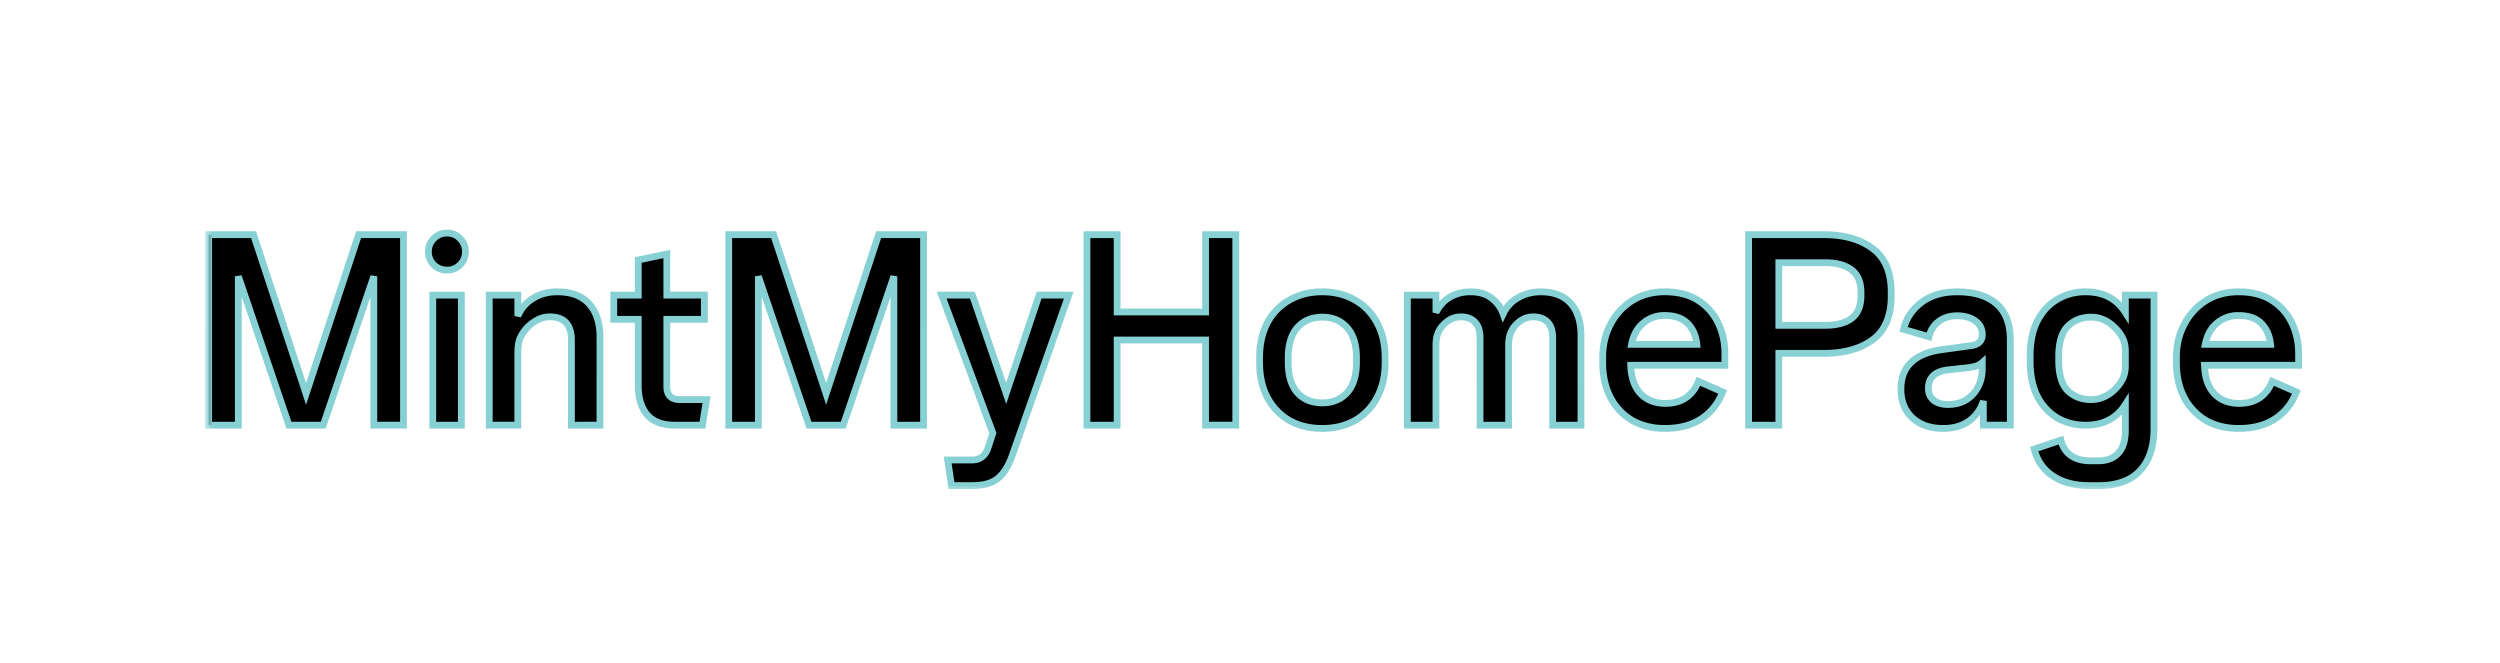
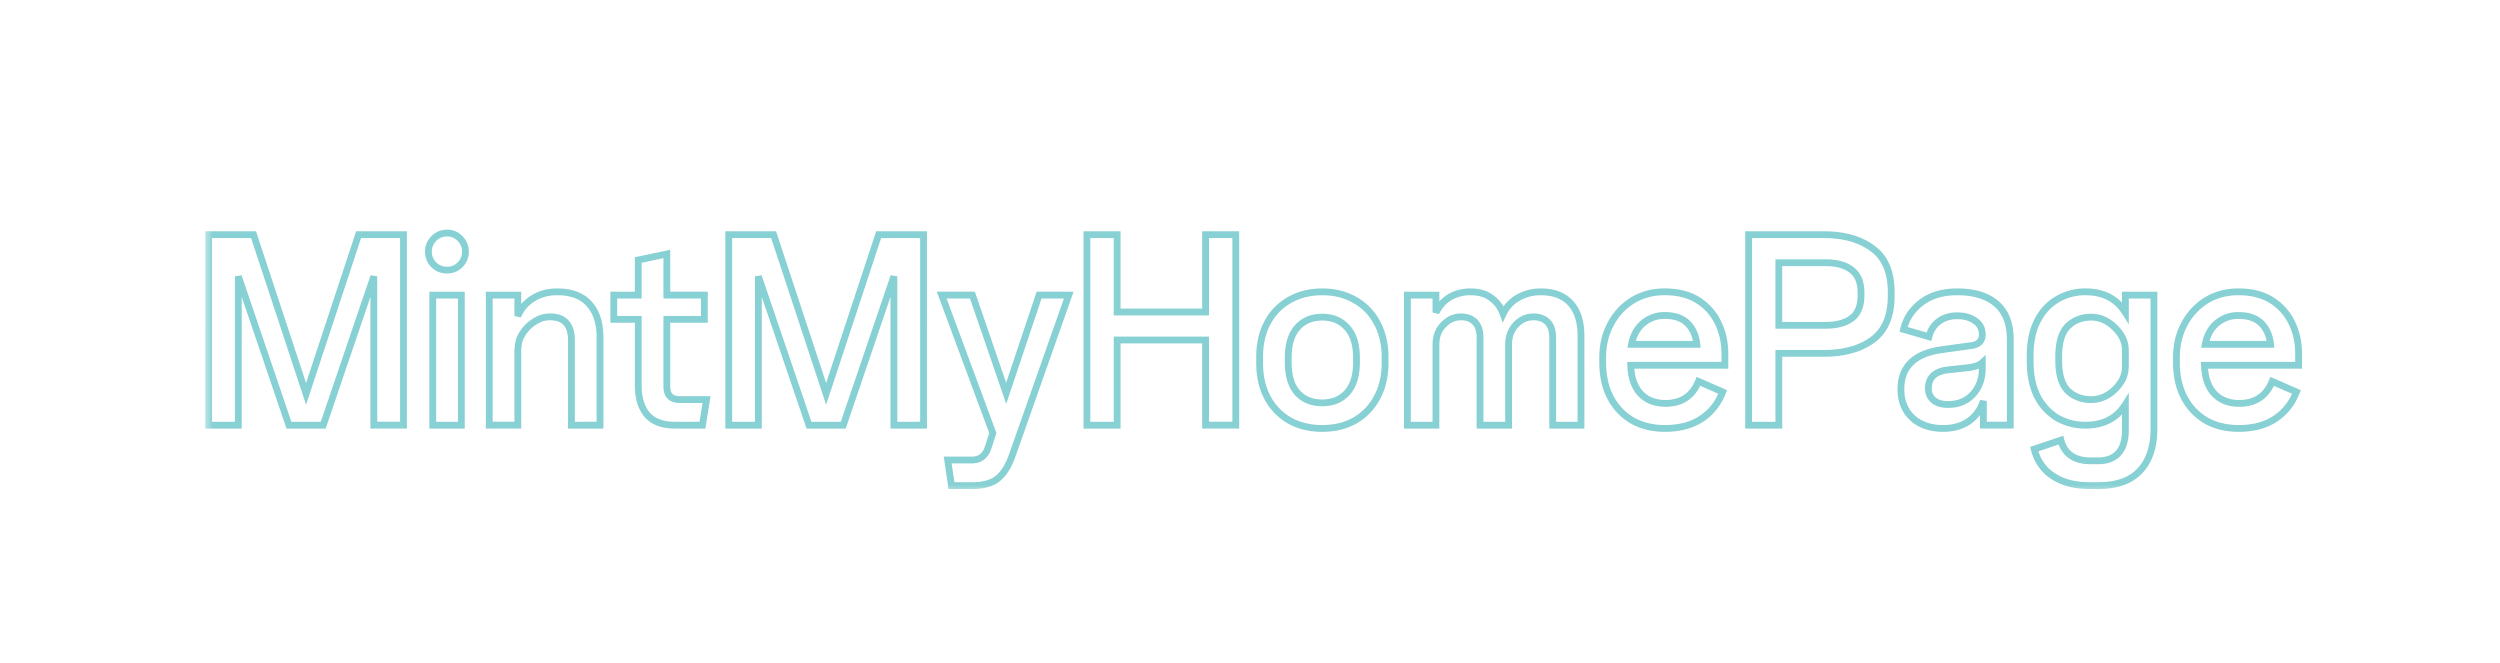
<svg xmlns="http://www.w3.org/2000/svg" width="147" height="39" fill="none">
  <mask id="a" width="124" height="16" x="12" y="13" fill="#000" maskUnits="userSpaceOnUse">
    <path fill="#fff" d="M12 13h124v16H12z" />
    <path d="M12.27 25V13.8h2.64l3.087 9.36 3.088-9.36h2.64V25h-1.744v-8.752L19.005 25H16.99l-2.976-8.752V25H12.27Zm14.01-9.12a1.066 1.066 0 0 1-1.088-1.088c0-.299.106-.555.32-.768.213-.213.469-.32.767-.32.31 0 .566.107.768.32.214.213.32.47.32.768a1.066 1.066 0 0 1-1.088 1.088ZM25.446 25v-7.648h1.68V25h-1.68Zm3.32 0v-7.648h1.68v1.232a2.2 2.2 0 0 1 .897-1.04c.405-.256.88-.384 1.424-.384.821 0 1.445.235 1.872.704.427.47.64 1.125.64 1.968V25H33.6v-4.992c0-.917-.421-1.376-1.264-1.376a1.49 1.49 0 0 0-.752.192 2.224 2.224 0 0 0-.592.448c-.181.192-.32.4-.416.624-.085.213-.128.496-.128.848V25h-1.68Zm10.923 0c-.736 0-1.28-.203-1.632-.608-.352-.416-.528-.992-.528-1.728v-3.888h-1.44v-1.424h1.44v-2.064l1.68-.352v2.416h2.208v1.424H39.21v3.952c0 .512.256.768.768.768h1.568L41.306 25H39.69Zm3.159 0V13.8h2.64l3.088 9.36 3.088-9.36h2.64V25H52.56v-8.752L49.585 25h-2.016l-2.976-8.752V25h-1.744Zm13.098 3.552-.224-1.504h1.424c.469 0 .784-.235.944-.704l.288-.88-3.008-8.112h1.808l1.984 5.776 1.936-5.776h1.744l-3.344 9.488c-.214.587-.491 1.019-.832 1.296-.342.277-.832.416-1.472.416h-1.248ZM63.912 25V13.8h1.776v4.544h5.2V13.8h1.776V25h-1.776v-5.008h-5.2V25h-1.776Zm13.834.192c-.725 0-1.365-.155-1.92-.464a3.346 3.346 0 0 1-1.296-1.344c-.309-.576-.464-1.259-.464-2.048V21c0-.779.155-1.456.464-2.032a3.24 3.24 0 0 1 1.296-1.328c.555-.32 1.195-.48 1.92-.48.726 0 1.366.16 1.92.48.555.31.987.752 1.296 1.328.32.576.48 1.253.48 2.032v.336c0 .79-.16 1.472-.48 2.048a3.346 3.346 0 0 1-1.296 1.344c-.554.31-1.194.464-1.92.464Zm0-1.504c.608 0 1.094-.197 1.456-.592.374-.405.56-1.008.56-1.808v-.24c0-.79-.186-1.387-.56-1.792-.362-.405-.848-.608-1.456-.608s-1.093.203-1.456.608c-.362.405-.544 1.003-.544 1.792v.24c0 .8.182 1.403.544 1.808.363.395.848.592 1.456.592ZM82.754 25v-7.648h1.68v1.024c.203-.405.48-.71.832-.912a2.36 2.36 0 0 1 1.2-.304c.512 0 .923.123 1.232.368.32.235.55.544.688.928.203-.427.502-.747.896-.96a2.611 2.611 0 0 1 1.312-.336c.768 0 1.355.224 1.76.672.406.448.608 1.088.608 1.92V25h-1.664v-5.136c0-.416-.101-.725-.304-.928-.203-.203-.48-.304-.832-.304-.405 0-.757.165-1.056.496a1.514 1.514 0 0 0-.288.48c-.075.181-.112.416-.112.704V25h-1.68v-5.136c0-.416-.101-.725-.304-.928-.203-.203-.474-.304-.816-.304-.405 0-.757.165-1.056.496a1.37 1.37 0 0 0-.304.48c-.075.181-.112.416-.112.704V25h-1.68Zm15.149.192c-.726 0-1.366-.155-1.92-.464a3.38 3.38 0 0 1-1.28-1.344c-.31-.587-.464-1.275-.464-2.064v-.304c0-.725.154-1.376.464-1.952.31-.587.736-1.05 1.28-1.392.554-.341 1.19-.512 1.904-.512.778 0 1.43.165 1.952.496.522.33.917.773 1.184 1.328.266.544.4 1.152.4 1.824v.672h-5.536c.021.715.213 1.27.576 1.664.363.384.853.576 1.472.576.939 0 1.584-.432 1.936-1.296l1.424.624c-.267.683-.688 1.21-1.264 1.584-.566.373-1.275.56-2.128.56Zm-.016-6.64c-.49 0-.912.15-1.264.448-.352.288-.582.704-.688 1.248h3.84c-.053-.512-.235-.923-.544-1.232-.31-.31-.757-.464-1.344-.464ZM102.819 25V13.8h4.432c1.184 0 2.139.272 2.864.816.726.533 1.088 1.387 1.088 2.56v.224c0 1.184-.362 2.043-1.088 2.576-.725.533-1.68.8-2.864.8h-2.656V25h-1.776Zm1.776-5.872h2.736c.672 0 1.19-.139 1.552-.416.363-.277.544-.725.544-1.344v-.16c0-.608-.181-1.05-.544-1.328-.362-.288-.88-.432-1.552-.432h-2.736v3.68Zm9.659 6.064c-.747 0-1.35-.208-1.808-.624-.448-.427-.672-.987-.672-1.68 0-1.344.821-2.123 2.464-2.336l1.632-.224c.458-.053.688-.272.688-.656a.924.924 0 0 0-.432-.816c-.278-.192-.624-.288-1.04-.288-.427 0-.79.112-1.088.336-.288.213-.48.512-.576.896l-1.488-.432c.138-.619.48-1.141 1.024-1.568.554-.427 1.264-.64 2.128-.64.992 0 1.76.235 2.304.704.544.47.816 1.173.816 2.112V25h-1.584v-1.424c-.16.501-.443.896-.848 1.184-.406.288-.912.432-1.52.432Zm.288-1.408c.608 0 1.093-.197 1.456-.592.373-.405.56-.912.56-1.52v-.352a.963.963 0 0 1-.384.208 2.73 2.73 0 0 1-.48.096l-1.184.128c-.747.096-1.12.459-1.12 1.088 0 .288.101.517.304.688.202.17.485.256.848.256Zm8.303 4.768c-.854 0-1.563-.187-2.128-.56-.566-.373-.934-.901-1.104-1.584l1.568-.528c.096.384.288.683.576.896.298.213.688.32 1.168.32h.448c.512 0 .906-.15 1.184-.448.277-.299.416-.752.416-1.36v-1.504c-.512.81-1.291 1.216-2.336 1.216a3.31 3.31 0 0 1-1.68-.432 3.162 3.162 0 0 1-1.168-1.28c-.278-.565-.416-1.248-.416-2.048v-.32c0-.8.138-1.477.416-2.032.288-.565.677-.992 1.168-1.28a3.218 3.218 0 0 1 1.68-.448c1.045 0 1.824.405 2.336 1.216v-1.024h1.68v7.872c0 1.045-.272 1.861-.816 2.448-.544.587-1.355.88-2.432.88h-.56Zm.112-5.056c.522 0 .992-.203 1.408-.608.192-.192.341-.395.448-.608.106-.224.16-.485.16-.784v-.832c0-.31-.054-.57-.16-.784a2.358 2.358 0 0 0-.448-.608c-.416-.416-.886-.624-1.408-.624-.544 0-.998.176-1.36.528-.363.352-.544.944-.544 1.776v.24c0 .843.181 1.44.544 1.792.362.341.816.512 1.36.512Zm8.681 1.696c-.725 0-1.365-.155-1.92-.464a3.383 3.383 0 0 1-1.28-1.344c-.309-.587-.464-1.275-.464-2.064v-.304c0-.725.155-1.376.464-1.952.31-.587.736-1.05 1.28-1.392.555-.341 1.19-.512 1.904-.512.779 0 1.43.165 1.952.496.523.33.918.773 1.184 1.328.267.544.4 1.152.4 1.824v.672h-5.536c.022.715.214 1.27.576 1.664.363.384.854.576 1.472.576.939 0 1.584-.432 1.936-1.296l1.424.624c-.266.683-.688 1.21-1.264 1.584-.565.373-1.274.56-2.128.56Zm-.016-6.64c-.49 0-.912.15-1.264.448-.352.288-.581.704-.688 1.248h3.84c-.053-.512-.234-.923-.544-1.232-.309-.31-.757-.464-1.344-.464Z" />
  </mask>
-   <path fill="#000" d="M12.27 25V13.8h2.64l3.087 9.36 3.088-9.36h2.64V25h-1.744v-8.752L19.005 25H16.99l-2.976-8.752V25H12.27Zm14.01-9.12a1.066 1.066 0 0 1-1.088-1.088c0-.299.106-.555.32-.768.213-.213.469-.32.767-.32.31 0 .566.107.768.32.214.213.32.47.32.768a1.066 1.066 0 0 1-1.088 1.088ZM25.446 25v-7.648h1.68V25h-1.68Zm3.32 0v-7.648h1.68v1.232a2.2 2.2 0 0 1 .897-1.04c.405-.256.88-.384 1.424-.384.821 0 1.445.235 1.872.704.427.47.64 1.125.64 1.968V25H33.6v-4.992c0-.917-.421-1.376-1.264-1.376a1.49 1.49 0 0 0-.752.192 2.224 2.224 0 0 0-.592.448c-.181.192-.32.4-.416.624-.085.213-.128.496-.128.848V25h-1.68Zm10.923 0c-.736 0-1.28-.203-1.632-.608-.352-.416-.528-.992-.528-1.728v-3.888h-1.44v-1.424h1.44v-2.064l1.68-.352v2.416h2.208v1.424H39.21v3.952c0 .512.256.768.768.768h1.568L41.306 25H39.69Zm3.159 0V13.8h2.64l3.088 9.36 3.088-9.36h2.64V25H52.56v-8.752L49.585 25h-2.016l-2.976-8.752V25h-1.744Zm13.098 3.552-.224-1.504h1.424c.469 0 .784-.235.944-.704l.288-.88-3.008-8.112h1.808l1.984 5.776 1.936-5.776h1.744l-3.344 9.488c-.214.587-.491 1.019-.832 1.296-.342.277-.832.416-1.472.416h-1.248ZM63.912 25V13.8h1.776v4.544h5.2V13.8h1.776V25h-1.776v-5.008h-5.2V25h-1.776Zm13.834.192c-.725 0-1.365-.155-1.92-.464a3.346 3.346 0 0 1-1.296-1.344c-.309-.576-.464-1.259-.464-2.048V21c0-.779.155-1.456.464-2.032a3.24 3.24 0 0 1 1.296-1.328c.555-.32 1.195-.48 1.92-.48.726 0 1.366.16 1.92.48.555.31.987.752 1.296 1.328.32.576.48 1.253.48 2.032v.336c0 .79-.16 1.472-.48 2.048a3.346 3.346 0 0 1-1.296 1.344c-.554.31-1.194.464-1.92.464Zm0-1.504c.608 0 1.094-.197 1.456-.592.374-.405.56-1.008.56-1.808v-.24c0-.79-.186-1.387-.56-1.792-.362-.405-.848-.608-1.456-.608s-1.093.203-1.456.608c-.362.405-.544 1.003-.544 1.792v.24c0 .8.182 1.403.544 1.808.363.395.848.592 1.456.592ZM82.754 25v-7.648h1.68v1.024c.203-.405.48-.71.832-.912a2.36 2.36 0 0 1 1.2-.304c.512 0 .923.123 1.232.368.32.235.55.544.688.928.203-.427.502-.747.896-.96a2.611 2.611 0 0 1 1.312-.336c.768 0 1.355.224 1.76.672.406.448.608 1.088.608 1.92V25h-1.664v-5.136c0-.416-.101-.725-.304-.928-.203-.203-.48-.304-.832-.304-.405 0-.757.165-1.056.496a1.514 1.514 0 0 0-.288.48c-.075.181-.112.416-.112.704V25h-1.68v-5.136c0-.416-.101-.725-.304-.928-.203-.203-.474-.304-.816-.304-.405 0-.757.165-1.056.496a1.37 1.37 0 0 0-.304.48c-.075.181-.112.416-.112.704V25h-1.68Zm15.149.192c-.726 0-1.366-.155-1.92-.464a3.38 3.38 0 0 1-1.28-1.344c-.31-.587-.464-1.275-.464-2.064v-.304c0-.725.154-1.376.464-1.952.31-.587.736-1.05 1.28-1.392.554-.341 1.19-.512 1.904-.512.778 0 1.43.165 1.952.496.522.33.917.773 1.184 1.328.266.544.4 1.152.4 1.824v.672h-5.536c.021.715.213 1.27.576 1.664.363.384.853.576 1.472.576.939 0 1.584-.432 1.936-1.296l1.424.624c-.267.683-.688 1.21-1.264 1.584-.566.373-1.275.56-2.128.56Zm-.016-6.64c-.49 0-.912.15-1.264.448-.352.288-.582.704-.688 1.248h3.84c-.053-.512-.235-.923-.544-1.232-.31-.31-.757-.464-1.344-.464ZM102.819 25V13.8h4.432c1.184 0 2.139.272 2.864.816.726.533 1.088 1.387 1.088 2.56v.224c0 1.184-.362 2.043-1.088 2.576-.725.533-1.68.8-2.864.8h-2.656V25h-1.776Zm1.776-5.872h2.736c.672 0 1.19-.139 1.552-.416.363-.277.544-.725.544-1.344v-.16c0-.608-.181-1.05-.544-1.328-.362-.288-.88-.432-1.552-.432h-2.736v3.68Zm9.659 6.064c-.747 0-1.35-.208-1.808-.624-.448-.427-.672-.987-.672-1.68 0-1.344.821-2.123 2.464-2.336l1.632-.224c.458-.053.688-.272.688-.656a.924.924 0 0 0-.432-.816c-.278-.192-.624-.288-1.04-.288-.427 0-.79.112-1.088.336-.288.213-.48.512-.576.896l-1.488-.432c.138-.619.48-1.141 1.024-1.568.554-.427 1.264-.64 2.128-.64.992 0 1.76.235 2.304.704.544.47.816 1.173.816 2.112V25h-1.584v-1.424c-.16.501-.443.896-.848 1.184-.406.288-.912.432-1.52.432Zm.288-1.408c.608 0 1.093-.197 1.456-.592.373-.405.56-.912.56-1.52v-.352a.963.963 0 0 1-.384.208 2.73 2.73 0 0 1-.48.096l-1.184.128c-.747.096-1.12.459-1.12 1.088 0 .288.101.517.304.688.202.17.485.256.848.256Zm8.303 4.768c-.854 0-1.563-.187-2.128-.56-.566-.373-.934-.901-1.104-1.584l1.568-.528c.096.384.288.683.576.896.298.213.688.32 1.168.32h.448c.512 0 .906-.15 1.184-.448.277-.299.416-.752.416-1.36v-1.504c-.512.81-1.291 1.216-2.336 1.216a3.31 3.31 0 0 1-1.68-.432 3.162 3.162 0 0 1-1.168-1.28c-.278-.565-.416-1.248-.416-2.048v-.32c0-.8.138-1.477.416-2.032.288-.565.677-.992 1.168-1.28a3.218 3.218 0 0 1 1.68-.448c1.045 0 1.824.405 2.336 1.216v-1.024h1.68v7.872c0 1.045-.272 1.861-.816 2.448-.544.587-1.355.88-2.432.88h-.56Zm.112-5.056c.522 0 .992-.203 1.408-.608.192-.192.341-.395.448-.608.106-.224.16-.485.16-.784v-.832c0-.31-.054-.57-.16-.784a2.358 2.358 0 0 0-.448-.608c-.416-.416-.886-.624-1.408-.624-.544 0-.998.176-1.36.528-.363.352-.544.944-.544 1.776v.24c0 .843.181 1.44.544 1.792.362.341.816.512 1.36.512Zm8.681 1.696c-.725 0-1.365-.155-1.92-.464a3.383 3.383 0 0 1-1.28-1.344c-.309-.587-.464-1.275-.464-2.064v-.304c0-.725.155-1.376.464-1.952.31-.587.736-1.05 1.28-1.392.555-.341 1.19-.512 1.904-.512.779 0 1.43.165 1.952.496.523.33.918.773 1.184 1.328.267.544.4 1.152.4 1.824v.672h-5.536c.022.715.214 1.27.576 1.664.363.384.854.576 1.472.576.939 0 1.584-.432 1.936-1.296l1.424.624c-.266.683-.688 1.21-1.264 1.584-.565.373-1.274.56-2.128.56Zm-.016-6.64c-.49 0-.912.15-1.264.448-.352.288-.581.704-.688 1.248h3.84c-.053-.512-.234-.923-.544-1.232-.309-.31-.757-.464-1.344-.464Z" />
-   <path fill="#87D0D3" d="M12.27 25h-.2v.2h.2V25Zm0-11.2v-.2h-.2v.2h.2Zm2.64 0 .19-.063-.046-.137h-.145v.2Zm3.087 9.36-.19.063.19.575.19-.575-.19-.063Zm3.088-9.36v-.2h-.144l-.046.137.19.063Zm2.64 0h.2v-.2h-.2v.2Zm0 11.2v.2h.2V25h-.2Zm-1.744 0h-.2v.2h.2V25Zm0-8.752h.2l-.39-.064.19.064ZM19.005 25v.2h.143l.047-.136-.19-.064Zm-2.016 0-.19.064.047.136h.143V25Zm-2.976-8.752.19-.064-.39.064h.2Zm0 8.752v.2h.2V25h-.2Zm-1.544 0V13.8h-.4V25h.4Zm-.2-11h2.64v-.4h-2.64v.4Zm2.45-.137 3.088 9.36.38-.126-3.088-9.36-.38.126Zm3.468 9.36 3.088-9.36-.38-.126-3.088 9.36.38.126ZM21.085 14h2.64v-.4h-2.64v.4Zm2.44-.2V25h.4V13.8h-.4Zm.2 11h-1.744v.4h1.744v-.4Zm-1.544.2v-8.752h-.4V25h.4Zm-.39-8.816-2.975 8.752.379.128 2.976-8.752-.38-.128ZM19.006 24.8H16.99v.4h2.016v-.4Zm-1.826.136-2.976-8.752-.38.128 2.977 8.752.378-.128Zm-3.366-8.688V25h.4v-8.752h-.4Zm.2 8.552H12.27v.4h1.744v-.4Zm11.498-9.224-.141.141.004.004.137-.145Zm0-1.552-.141-.141.141.141Zm1.536 0-.145.138.004.003.141-.141Zm0 1.552-.141-.141.141.141ZM25.447 25h-.2v.2h.2V25Zm0-7.648v-.2h-.2v.2h.2Zm1.68 0h.2v-.2h-.2v.2Zm0 7.648v.2h.2V25h-.2Zm-.848-9.32a.876.876 0 0 1-.63-.249l-.275.29c.25.239.556.359.905.359v-.4Zm-.626-.245a.867.867 0 0 1-.262-.643h-.4c0 .36.127.674.379.925l.283-.282Zm-.262-.643c0-.245.086-.45.262-.627l-.283-.282c-.25.25-.379.557-.379.909h.4Zm.262-.627a.848.848 0 0 1 .626-.261v-.4c-.352 0-.659.128-.91.379l.284.282Zm.626-.261c.258 0 .46.086.623.258l.29-.276a1.214 1.214 0 0 0-.913-.382v.4Zm.627.261a.848.848 0 0 1 .261.627h.4c0-.352-.128-.659-.378-.91l-.283.283Zm.261.627a.866.866 0 0 1-.261.643l.283.282c.252-.252.378-.564.378-.925h-.4Zm-.261.643a.842.842 0 0 1-.627.245v.4c.358 0 .666-.12.91-.363l-.283-.282ZM25.647 25v-7.648h-.4V25h.4Zm-.2-7.448h1.68v-.4h-1.68v.4Zm1.48-.2V25h.4v-7.648h-.4Zm.2 7.448h-1.68v.4h1.68v-.4Zm1.64.2h-.2v.2h.2V25Zm0-7.648v-.2h-.2v.2h.2Zm1.68 0h.2v-.2h-.2v.2Zm0 1.232h-.2l.385.079-.184-.079Zm.897-1.04.104.171.003-.002-.107-.169ZM35.28 25v.2h.2V25h-.2Zm-1.68 0h-.2v.2h.2V25Zm-2.016-6.176.093.177.006-.003-.1-.174Zm-.592.448.145.137-.145-.137Zm-.416.624-.184-.079-.002.005.186.074ZM30.448 25v.2h.2V25h-.2Zm-1.48 0v-7.648h-.4V25h.4Zm-.2-7.448h1.68v-.4h-1.68v.4Zm1.48-.2v1.232h.4v-1.232h-.4Zm.384 1.31c.176-.41.447-.724.816-.947l-.208-.342a2.392 2.392 0 0 0-.976 1.132l.368.158Zm.819-.949c.369-.233.806-.353 1.317-.353v-.4c-.577 0-1.09.136-1.53.415l.213.338Zm1.317-.353c.782 0 1.346.222 1.724.639l.296-.27c-.475-.522-1.16-.769-2.02-.769v.4Zm1.724.639c.383.421.588 1.023.588 1.833h.4c0-.876-.222-1.586-.692-2.102l-.296.268Zm.588 1.833V25h.4v-5.168h-.4Zm.2 4.968H33.6v.4h1.68v-.4Zm-1.48.2v-4.992h-.4V25h.4Zm0-4.992c0-.485-.111-.887-.369-1.167-.26-.284-.638-.409-1.095-.409v.4c.386 0 .64.104.8.28.164.178.264.464.264.896h.4Zm-1.464-1.576c-.31 0-.595.072-.851.218l.198.348c.192-.11.408-.166.653-.166v-.4Zm-.845.215c-.243.127-.459.29-.645.488l.292.274c.155-.165.334-.3.539-.408l-.186-.354Zm-.645.488a2.328 2.328 0 0 0-.454.682l.368.158c.086-.2.21-.39.377-.566l-.29-.274Zm-.456.687c-.098.246-.142.557-.142.922h.4c0-.339.041-.593.114-.774l-.372-.148Zm-.142.922V25h.4v-4.256h-.4Zm.2 4.056h-1.68v.4h1.68v-.4Zm7.61-.408-.153.13.002.001.15-.131Zm-.528-5.616h.2v-.2h-.2v.2Zm-1.44 0h-.2v.2h.2v-.2Zm0-1.424v-.2h-.2v.2h.2Zm1.44 0v.2h.2v-.2h-.2Zm0-2.064-.041-.196-.16.034v.162h.2Zm1.68-.352h.2v-.246l-.241.05.04.196Zm0 2.416h-.2v.2h.2v-.2Zm2.208 0h.2v-.2h-.2v.2Zm0 1.424v.2h.2v-.2h-.2Zm-2.208 0v-.2h-.2v.2h.2Zm2.336 4.72.197.032.037-.232h-.234v.2ZM41.306 25v.2h.17l.027-.168-.197-.032Zm-1.616-.2c-.701 0-1.18-.192-1.481-.54l-.302.263c.402.464 1.011.677 1.783.677v-.4Zm-1.48-.537c-.312-.37-.48-.894-.48-1.599h-.4c0 .767.183 1.394.575 1.857l.305-.258Zm-.48-1.599v-3.888h-.4v3.888h.4Zm-.2-4.088h-1.44v.4h1.44v-.4Zm-1.24.2v-1.424h-.4v1.424h.4Zm-.2-1.224h1.44v-.4h-1.44v.4Zm1.64-.2v-2.064h-.4v2.064h.4Zm-.16-1.868 1.68-.352-.081-.392-1.68.352.082.392Zm1.44-.548v2.416h.4v-2.416h-.4Zm.2 2.616h2.208v-.4H39.21v.4Zm2.008-.2v1.424h.4v-1.424h-.4Zm.2 1.224H39.21v.4h2.208v-.4Zm-2.408.2v3.952h.4v-3.952h-.4Zm0 3.952c0 .287.071.539.25.717.179.18.43.251.718.251v-.4c-.226 0-.358-.056-.435-.133-.077-.078-.133-.21-.133-.435h-.4Zm.968.968h1.568v-.4h-1.568v.4Zm1.37-.232-.24 1.505.395.063.24-1.505-.395-.063Zm-.042 1.336H39.69v.4h1.616v-.4Zm1.543.2h-.2v.2h.2V25Zm0-11.2v-.2h-.2v.2h.2Zm2.64 0 .19-.063-.046-.137h-.144v.2Zm3.088 9.36-.19.063.19.575.19-.575-.19-.063Zm3.088-9.36v-.2h-.145l-.045.137.19.063Zm2.64 0h.2v-.2h-.2v.2Zm0 11.2v.2h.2V25h-.2Zm-1.744 0h-.2v.2h.2V25Zm0-8.752h.2l-.39-.064.19.064ZM49.585 25v.2h.143l.046-.136-.19-.064Zm-2.016 0-.19.064.046.136h.144V25Zm-2.976-8.752.189-.064-.39.064h.2Zm0 8.752v.2h.2V25h-.2Zm-1.544 0V13.8h-.4V25h.4Zm-.2-11h2.64v-.4h-2.64v.4Zm2.45-.137 3.088 9.36.38-.126-3.089-9.36-.38.126Zm3.468 9.36 3.087-9.36-.38-.126-3.087 9.36.38.126ZM51.665 14h2.64v-.4h-2.64v.4Zm2.44-.2V25h.4V13.8h-.4Zm.2 11H52.56v.4h1.744v-.4Zm-1.544.2v-8.752h-.4V25h.4Zm-.39-8.816-2.976 8.752.379.128 2.976-8.752-.379-.128ZM49.585 24.8h-2.016v.4h2.016v-.4Zm-1.827.136-2.976-8.752-.379.128 2.976 8.752.379-.128Zm-3.365-8.688V25h.4v-8.752h-.4Zm.2 8.552h-1.744v.4h1.744v-.4Zm11.354 3.752-.198.03.025.17h.173v-.2Zm-.224-1.504v-.2h-.232l.034.23.198-.03Zm2.368-.704.189.064v-.002l-.19-.062Zm.288-.88.19.062.021-.066-.024-.066-.187.07Zm-3.008-8.112v-.2h-.288l.1.27.188-.07Zm1.808 0 .189-.065-.047-.135h-.142v.2Zm1.984 5.776-.19.065.192.557.187-.558-.19-.064Zm1.936-5.776v-.2h-.144l-.046.136.19.064Zm1.744 0 .188.067.094-.267h-.282v.2Zm-3.344 9.488.188.068v-.002l-.188-.066Zm-.832 1.296.126.155-.126-.155Zm-2.523.387-.224-1.505-.395.06.224 1.503.395-.058Zm-.421-1.275h1.424v-.4h-1.424v.4Zm1.424 0c.269 0 .509-.068.707-.216a1.26 1.26 0 0 0 .426-.623l-.379-.13a.867.867 0 0 1-.286.433.758.758 0 0 1-.468.136v.4Zm1.134-.842.288-.88-.38-.124-.288.88.38.124Zm.285-1.011-3.008-8.113-.375.14 3.008 8.111.375-.139Zm-3.195-7.843h1.808v-.4H55.37v.4Zm1.618-.135 1.985 5.776.378-.13-1.984-5.776-.379.13Zm2.363 5.775 1.936-5.776-.379-.128-1.936 5.776.38.128Zm1.747-5.64h1.744v-.4h-1.744v.4Zm1.555-.267-3.344 9.488.377.134 3.344-9.488-.377-.134Zm-3.343 9.487c-.206.566-.467.962-.77 1.209l.252.31c.379-.308.673-.776.894-1.383l-.376-.136Zm-.77 1.209c-.293.237-.732.371-1.346.371v.4c.665 0 1.208-.144 1.598-.46l-.252-.311Zm-1.346.371h-1.248v.4h1.248v-.4ZM63.912 25h-.2v.2h.2V25Zm0-11.2v-.2h-.2v.2h.2Zm1.776 0h.2v-.2h-.2v.2Zm0 4.544h-.2v.2h.2v-.2Zm5.2 0v.2h.2v-.2h-.2Zm0-4.544v-.2h-.2v.2h.2Zm1.776 0h.2v-.2h-.2v.2Zm0 11.2v.2h.2V25h-.2Zm-1.776 0h-.2v.2h.2V25Zm0-5.008h.2v-.2h-.2v.2Zm-5.2 0v-.2h-.2v.2h.2Zm0 5.008v.2h.2V25h-.2Zm-1.576 0V13.8h-.4V25h.4Zm-.2-11h1.776v-.4h-1.776v.4Zm1.576-.2v4.544h.4V13.8h-.4Zm.2 4.744h5.2v-.4h-5.2v.4Zm5.4-.2V13.8h-.4v4.544h.4Zm-.2-4.344h1.776v-.4h-1.776v.4Zm1.576-.2V25h.4V13.8h-.4Zm.2 11h-1.776v.4h1.776v-.4Zm-1.576.2v-5.008h-.4V25h.4Zm-.2-5.208h-5.2v.4h5.2v-.4Zm-5.4.2V25h.4v-5.008h-.4Zm.2 4.808h-1.776v.4h1.776v-.4Zm10.138-.072-.1.173.003.002.097-.175Zm-1.296-1.344-.176.095.176-.095Zm0-4.416.177.095-.177-.095Zm1.296-1.328.098.175.002-.002-.1-.173Zm3.84 0-.1.173.003.002.097-.175Zm1.296 1.328-.176.095.001.002.175-.097Zm0 4.416-.175-.097v.002l.175.095Zm-1.296 1.344.098.175.002-.002-.1-.173Zm-.464-1.632-.147-.136.147.136Zm0-3.84-.149.133.002.003.147-.136Zm-2.912 0-.149-.133.15.133Zm0 3.84-.149.133.002.002.147-.135Zm1.456 1.896c-.696 0-1.301-.148-1.822-.439l-.195.35c.588.328 1.263.489 2.017.489v-.4Zm-1.82-.437a3.146 3.146 0 0 1-1.22-1.266l-.352.19a3.546 3.546 0 0 0 1.372 1.422l.2-.346Zm-1.22-1.266c-.29-.541-.44-1.19-.44-1.953h-.4c0 .816.16 1.532.488 2.143l.353-.19Zm-.44-1.953V21h-.4v.336h.4Zm0-.336c0-.752.15-1.395.44-1.937l-.352-.19c-.328.61-.488 1.322-.488 2.127h.4Zm.44-1.937a3.04 3.04 0 0 1 1.218-1.248l-.195-.35a3.44 3.44 0 0 0-1.375 1.408l.353.19Zm1.22-1.25c.52-.3 1.125-.453 1.82-.453v-.4c-.755 0-1.43.167-2.02.507l.2.346Zm1.82-.453c.695 0 1.3.153 1.82.453l.2-.346c-.589-.34-1.264-.507-2.02-.507v.4Zm1.823.455c.52.29.925.704 1.217 1.248l.352-.19a3.44 3.44 0 0 0-1.374-1.408l-.195.35Zm1.218 1.25c.301.541.455 1.184.455 1.935h.4c0-.806-.166-1.518-.505-2.13l-.35.195ZM81.242 21v.336h.4V21h-.4Zm0 .336c0 .762-.154 1.41-.455 1.95l.35.195c.34-.61.505-1.328.505-2.145h-.4Zm-.456 1.953a3.146 3.146 0 0 1-1.22 1.266l.2.346a3.545 3.545 0 0 0 1.372-1.422l-.352-.19Zm-1.217 1.264c-.521.29-1.127.439-1.823.439v.4c.755 0 1.43-.161 2.018-.49l-.195-.349Zm-1.823-.665c.656 0 1.198-.215 1.604-.657l-.295-.27c-.32.347-.748.527-1.309.527v.4Zm1.603-.657c.42-.456.613-1.115.613-1.943h-.4c0 .772-.18 1.318-.507 1.672l.294.271Zm.613-1.943v-.24h-.4v.24h.4Zm0-.24c0-.818-.193-1.472-.613-1.927l-.294.27c.327.356.507.896.507 1.657h.4Zm-.61-1.925c-.406-.453-.948-.675-1.606-.675v.4c.559 0 .987.184 1.307.541l.298-.266Zm-1.606-.675c-.657 0-1.2.222-1.605.675l.298.266c.32-.357.749-.541 1.307-.541v-.4Zm-1.605.675c-.407.455-.595 1.108-.595 1.925h.4c0-.762.176-1.303.493-1.659l-.298-.266Zm-.595 1.925v.24h.4v-.24h-.4Zm0 .24c0 .826.187 1.485.595 1.941l.298-.266c-.317-.355-.493-.902-.493-1.675h-.4Zm.597 1.943c.406.442.948.657 1.603.657v-.4c-.56 0-.989-.18-1.308-.527l-.295.27ZM82.754 25h-.2v.2h.2V25Zm0-7.648v-.2h-.2v.2h.2Zm1.68 0h.2v-.2h-.2v.2Zm0 1.024h-.2l.38.09-.18-.09Zm.832-.912.1.173-.1-.173Zm2.432.064-.124.157.006.004.118-.161Zm.688.928-.188.068.163.451.206-.433-.18-.086Zm.896-.96.095.176.004-.002-.099-.174Zm3.072.336.148-.134-.148.134ZM92.962 25v.2h.2V25h-.2Zm-1.664 0h-.2v.2h.2V25Zm-.304-6.064-.141.141.141-.141Zm-1.888.192.148.135-.148-.135Zm-.288.48.185.076.002-.004-.187-.072ZM88.706 25v.2h.2V25h-.2Zm-1.68 0h-.2v.2h.2V25Zm-.304-6.064-.141.141.141-.141Zm-1.872.192.142.142.007-.008-.149-.134Zm-.304.48.185.076.002-.004-.187-.072ZM84.434 25v.2h.2V25h-.2Zm-1.48 0v-7.648h-.4V25h.4Zm-.2-7.448h1.68v-.4h-1.68v.4Zm1.48-.2v1.024h.4v-1.024h-.4Zm.38 1.113c.186-.374.438-.647.752-.828l-.2-.346a2.29 2.29 0 0 0-.91.996l.357.178Zm.752-.828a2.162 2.162 0 0 1 1.1-.277v-.4c-.48 0-.914.109-1.3.33l.2.347Zm1.1-.277c.48 0 .843.115 1.108.325l.249-.314c-.354-.28-.813-.411-1.357-.411v.4Zm1.114.33c.287.21.493.486.618.834l.376-.136a2.14 2.14 0 0 0-.757-1.021l-.237.322Zm.987.852c.185-.39.455-.678.81-.87l-.19-.352a2.263 2.263 0 0 0-.981 1.05l.36.172Zm.814-.872c.363-.206.766-.31 1.213-.31v-.4c-.512 0-.984.12-1.41.362l.197.348Zm1.213-.31c.728 0 1.254.21 1.612.606l.296-.268c-.453-.5-1.1-.738-1.908-.738v.4Zm1.612.606c.361.4.556.985.556 1.786h.4c0-.863-.21-1.557-.66-2.054l-.296.268Zm.556 1.786V25h.4v-5.248h-.4Zm.2 5.048h-1.664v.4h1.664v-.4Zm-1.464.2v-5.136h-.4V25h.4Zm0-5.136c0-.445-.108-.815-.362-1.07l-.283.283c.15.151.245.4.245.787h.4Zm-.362-1.07c-.249-.248-.582-.362-.974-.362v.4c.312 0 .534.088.69.245l.284-.282Zm-.974-.362c-.468 0-.872.194-1.204.562l.297.268c.265-.293.564-.43.907-.43v-.4Zm-1.203.56a1.71 1.71 0 0 0-.327.543l.373.145c.067-.173.15-.31.249-.417l-.295-.27Zm-.326.54c-.088.214-.127.477-.127.78h.4c0-.273.036-.48.097-.628l-.37-.152Zm-.127.78V25h.4v-4.688h-.4Zm.2 4.488h-1.68v.4h1.68v-.4Zm-1.48.2v-5.136h-.4V25h.4Zm0-5.136c0-.445-.108-.815-.362-1.07l-.283.283c.15.151.245.4.245.787h.4Zm-.362-1.07c-.248-.247-.574-.362-.958-.362v.4c.3 0 .517.087.675.245l.283-.282Zm-.958-.362c-.468 0-.872.194-1.204.562l.297.268c.265-.293.564-.43.907-.43v-.4Zm-1.197.555c-.15.15-.266.334-.35.549l.374.144c.066-.17.153-.305.259-.41l-.283-.283Zm-.348.545c-.088.214-.127.477-.127.78h.4c0-.273.036-.48.097-.628l-.37-.152Zm-.127.78V25h.4v-4.688h-.4Zm.2 4.488h-1.68v.4h1.68v-.4Zm11.549-.072-.102.172.004.003.098-.175Zm-1.28-1.344-.177.093v.002l.177-.095Zm0-4.32.176.095v-.002l-.176-.093Zm1.28-1.392-.105-.17h-.002l.107.17Zm3.856-.016.107-.169-.107.169Zm1.184 1.328-.18.087v.001l.18-.088Zm.4 2.496v.2h.2v-.2h-.2Zm-5.536 0v-.2h-.206l.006.206.2-.006Zm.576 1.664-.147.135.001.002.146-.137Zm3.408-.72.08-.183-.188-.083-.077.19.185.076Zm1.424.624.186.073.07-.18-.176-.076-.08.183Zm-1.264 1.584-.109-.168-.001.001.11.167ZM96.623 19l.126.155.003-.003-.13-.152Zm-.688 1.248-.196-.039-.047.239h.243v-.2Zm3.84 0v.2h.222l-.023-.22-.2.02Zm-.544-1.232-.142.141.142-.141Zm-1.328 5.976c-.696 0-1.302-.148-1.823-.439l-.195.35c.589.328 1.263.489 2.018.489v-.4Zm-1.819-.436a3.18 3.18 0 0 1-1.205-1.267l-.352.19A3.579 3.579 0 0 0 95.88 24.9l.203-.344ZM94.88 23.29c-.292-.553-.441-1.208-.441-1.971h-.4c0 .816.16 1.537.487 2.157l.354-.186Zm-.441-1.971v-.304h-.4v.304h.4Zm0-.304c0-.696.148-1.313.44-1.857l-.352-.19c-.327.608-.488 1.292-.488 2.047h.4Zm.44-1.859a3.382 3.382 0 0 1 1.21-1.316l-.213-.338a3.782 3.782 0 0 0-1.35 1.468l.354.186Zm1.209-1.315c.52-.32 1.117-.482 1.799-.482v-.4c-.748 0-1.42.18-2.009.542l.21.34Zm1.799-.482c.75 0 1.362.16 1.845.465l.214-.338c-.562-.356-1.252-.527-2.06-.527v.4Zm1.845.465c.491.31.86.725 1.111 1.246l.36-.174a3.365 3.365 0 0 0-1.257-1.41l-.214.338Zm1.111 1.247c.252.514.38 1.091.38 1.736h.4c0-.7-.139-1.338-.421-1.912l-.359.176Zm.38 1.736v.672h.4v-.672h-.4Zm.2.472h-5.536v.4h5.536v-.4Zm-5.736.206c.022.747.224 1.353.629 1.793l.294-.27c-.32-.35-.503-.852-.523-1.535l-.4.012Zm.63 1.795c.407.431.954.639 1.618.639v-.4c-.574 0-1.008-.176-1.327-.513l-.29.274Zm1.618.639c.5 0 .937-.116 1.3-.358.361-.242.633-.601.821-1.063l-.37-.15c-.164.402-.391.691-.674.88-.284.19-.64.291-1.077.291v.4Zm1.855-1.313 1.425.624.16-.366-1.424-.624-.16.366Zm1.319.368c-.253.647-.649 1.14-1.187 1.49l.218.335c.613-.398 1.06-.96 1.341-1.68l-.372-.145Zm-1.188 1.49c-.526.347-1.194.527-2.018.527v.4c.882 0 1.632-.193 2.238-.593l-.22-.334Zm-2.034-6.113a2.09 2.09 0 0 0-1.394.495l.26.305a1.69 1.69 0 0 1 1.134-.4v-.4Zm-1.39.493c-.396.324-.645.785-.758 1.364l.392.078c.1-.51.31-.88.618-1.132l-.253-.31Zm-.562 1.603h3.84v-.4h-3.84v.4Zm4.039-.22c-.058-.55-.255-1.006-.602-1.353l-.283.282c.272.272.437.637.487 1.112l.398-.042Zm-.602-1.353c-.358-.359-.864-.523-1.485-.523v.4c.552 0 .942.145 1.202.405l.283-.282ZM102.82 25h-.2v.2h.2V25Zm0-11.2v-.2h-.2v.2h.2Zm7.296.816-.12.16.002.001.118-.161Zm0 5.36-.118-.161.118.161Zm-5.52.8v-.2h-.2v.2h.2Zm0 4.224v.2h.2V25h-.2Zm0-5.872h-.2v.2h.2v-.2Zm4.288-.416.122.159-.122-.159Zm0-2.832-.124.157.003.002.121-.159Zm-4.288-.432v-.2h-.2v.2h.2ZM103.019 25V13.8h-.4V25h.4Zm-.2-11h4.432v-.4h-4.432v.4Zm4.432 0c1.154 0 2.063.265 2.744.776l.24-.32c-.769-.577-1.77-.856-2.984-.856v.4Zm2.746.777c.659.485 1.006 1.268 1.006 2.399h.4c0-1.216-.378-2.14-1.169-2.721l-.237.322Zm1.006 2.399v.224h.4v-.224h-.4Zm0 .224c0 1.142-.348 1.93-1.006 2.415l.237.322c.792-.582 1.169-1.511 1.169-2.737h-.4Zm-1.006 2.415c-.682.501-1.591.761-2.746.761v.4c1.213 0 2.214-.273 2.983-.839l-.237-.322Zm-2.746.761h-2.656v.4h2.656v-.4Zm-2.856.2V25h.4v-4.224h-.4Zm.2 4.024h-1.776v.4h1.776v-.4Zm0-5.472h2.736v-.4h-2.736v.4Zm2.736 0c.696 0 1.263-.143 1.674-.457l-.243-.318c-.315.24-.783.375-1.431.375v.4Zm1.674-.457c.428-.328.622-.846.622-1.503h-.4c0 .58-.168.958-.465 1.185l.243.318Zm.622-1.503v-.16h-.4v.16h.4Zm0-.16c0-.648-.195-1.16-.622-1.487l-.243.318c.297.228.465.601.465 1.169h.4Zm-.619-1.485c-.411-.326-.979-.475-1.677-.475v.4c.647 0 1.113.139 1.428.389l.249-.314Zm-1.677-.475h-2.736v.4h2.736v-.4Zm-2.936.2v3.68h.4v-3.68h-.4Zm8.051 9.12-.138.145.003.003.135-.148Zm1.792-4.016.025.198h.002l-.027-.198Zm1.632-.224-.023-.199h-.005l.028.199Zm.256-1.472-.114.164.003.002.111-.166Zm-2.128.048.119.16h.001l-.12-.16Zm-.576.896-.056.192.199.058.051-.201-.194-.049Zm-1.488-.432-.195-.044-.042.184.181.052.056-.192Zm1.024-1.568-.122-.159-.002.002.124.157Zm4.432.064-.131.151.131-.151Zm.816 7.136v.2h.2V25h-.2Zm-1.584 0h-.2v.2h.2V25Zm0-1.424h.2l-.391-.06.191.06Zm-.848 1.184.116.163-.116-.163Zm.224-1.568-.147-.136h-.001l.148.136Zm.56-1.872h.2v-.45l-.334.301.134.149Zm-.384.208-.055-.192h-.004l.059.192Zm-.48.096.021.199h.002l-.023-.199Zm-1.184.128-.022-.199h-.004l.026.199Zm-.816 1.776.129-.153-.129.153Zm.56 1.464c-.708 0-1.259-.196-1.674-.572l-.269.296c.503.456 1.157.676 1.943.676v-.4Zm-1.67-.569c-.404-.384-.61-.89-.61-1.535h-.4c0 .74.241 1.356.734 1.825l.276-.29Zm-.61-1.535c0-.628.19-1.102.553-1.447.369-.35.938-.587 1.736-.69l-.051-.397c-.845.11-1.507.368-1.96.797-.458.434-.678 1.021-.678 1.737h.4Zm2.291-2.138 1.632-.224-.055-.396-1.632.224.055.396Zm1.628-.223c.253-.03.473-.108.631-.258a.795.795 0 0 0 .234-.597h-.4c0 .15-.043.244-.11.307-.072.069-.196.127-.401.15l.046.398Zm.865-.855c0-.418-.177-.753-.521-.982l-.222.332a.726.726 0 0 1 .343.65h.4Zm-.518-.98c-.318-.22-.707-.324-1.154-.324v.4c.385 0 .689.088.926.252l.228-.328Zm-1.154-.324c-.464 0-.87.122-1.208.376l.24.32c.259-.194.578-.296.968-.296v-.4Zm-1.207.375c-.33.244-.545.585-.651 1.009l.388.097c.086-.345.254-.602.501-.784l-.238-.322Zm-.402.865-1.488-.432-.111.384 1.488.432.111-.384Zm-1.348-.196c.127-.57.441-1.054.952-1.455l-.247-.314c-.577.452-.946 1.013-1.095 1.681l.39.088Zm.951-1.453c.512-.394 1.175-.599 2.006-.599v-.4c-.898 0-1.653.222-2.25.681l.244.318Zm2.006-.599c.962 0 1.677.228 2.173.655l.261-.302c-.592-.511-1.413-.753-2.434-.753v.4Zm2.173.655c.487.42.747 1.061.747 1.961h.4c0-.978-.285-1.745-.886-2.263l-.261.302Zm.747 1.961V25h.4v-5.024h-.4Zm.2 4.824h-1.584v.4h1.584v-.4Zm-1.384.2v-1.424h-.4V25h.4Zm-.391-1.485a2.04 2.04 0 0 1-.773 1.082l.232.326c.442-.315.75-.746.922-1.286l-.381-.122Zm-.773 1.082c-.365.259-.828.395-1.404.395v.4c.64 0 1.189-.152 1.636-.469l-.232-.326Zm-1.116-.613c.655 0 1.197-.215 1.603-.657l-.295-.27c-.319.347-.748.527-1.308.527v.4Zm1.603-.657c.411-.446.613-1.002.613-1.655h-.4c0 .563-.172 1.02-.507 1.384l.294.271Zm.613-1.655v-.352h-.4v.352h.4Zm-.334-.5a.76.76 0 0 1-.305.164l.11.384a1.15 1.15 0 0 0 .462-.251l-.267-.298Zm-.309.165a2.522 2.522 0 0 1-.445.088l.047.398a2.94 2.94 0 0 0 .516-.104l-.118-.382Zm-.443.088-1.184.128.043.398 1.184-.128-.043-.398Zm-1.188.129c-.398.05-.725.176-.954.399-.233.226-.34.53-.34.887h.4c0-.273.079-.465.219-.6.145-.14.377-.245.726-.29l-.051-.396Zm-1.294 1.286c0 .341.123.629.375.841l.258-.306a.653.653 0 0 1-.233-.535h-.4Zm.375.841c.25.21.584.303.977.303v-.4c-.333 0-.564-.078-.719-.209l-.258.306Zm7.152 4.311.11-.167-.11.167Zm-1.104-1.584-.064-.19-.175.06.045.178.194-.048Zm1.568-.528.194-.049-.053-.21-.205.07.064.189Zm.576.896-.119.16.002.003.117-.163Zm2.8-.128-.147-.136.147.136Zm.416-2.864h.2v-.691l-.37.584.17.107Zm-4.016.784-.104.17.004.003.1-.173Zm-1.168-1.28-.18.088.002.004.178-.092Zm0-4.4-.179-.09.179.09Zm1.168-1.28.101.172h.001l-.102-.172Zm4.016.768-.17.107.37.584v-.691h-.2Zm0-1.024v-.2h-.2v.2h.2Zm1.68 0h.2v-.2h-.2v.2Zm-2.288 5.536.139.143.002-.002-.141-.141Zm.448-.608.178.09.002-.004-.18-.086Zm0-2.4-.179.09.179-.09Zm-3.216-.704-.14-.143.14.143Zm0 3.808-.14.143.002.003.138-.146Zm1.248 5.368c-.825 0-1.493-.18-2.018-.527l-.221.334c.606.4 1.356.593 2.239.593v-.4Zm-2.018-.527c-.522-.345-.861-.83-1.02-1.465l-.388.096c.182.73.579 1.3 1.187 1.703l.221-.334Zm-1.151-1.227 1.568-.528-.127-.38-1.568.528.127.38Zm1.311-.67c.106.424.321.765.651 1.009l.238-.322c-.247-.182-.415-.44-.501-.784l-.388.098Zm.653 1.01c.342.245.776.358 1.285.358v-.4c-.452 0-.797-.1-1.052-.283l-.233.326Zm1.285.358h.448v-.4h-.448v.4Zm.448 0c.552 0 1.006-.162 1.33-.512l-.293-.272c-.23.248-.566.384-1.037.384v.4Zm1.33-.512c.325-.35.47-.862.47-1.496h-.4c0 .582-.134.977-.363 1.224l.293.272Zm.47-1.496v-1.504h-.4v1.504h.4Zm-.37-1.61c-.471.746-1.182 1.122-2.166 1.122v.4c1.106 0 1.952-.434 2.505-1.31l-.339-.213Zm-2.166 1.122a3.113 3.113 0 0 1-1.581-.405l-.199.346a3.51 3.51 0 0 0 1.78.459v-.4Zm-1.576-.403a2.966 2.966 0 0 1-1.095-1.201l-.355.184a3.36 3.36 0 0 0 1.242 1.359l.208-.342Zm-1.093-1.197c-.261-.532-.395-1.183-.395-1.96h-.4c0 .823.142 1.537.436 2.136l.359-.176Zm-.395-1.96v-.32h-.4v.32h.4Zm0-.32c0-.778.134-1.423.394-1.943l-.357-.178c-.295.589-.437 1.299-.437 2.121h.4Zm.394-1.941c.273-.536.637-.932 1.091-1.198l-.203-.345c-.527.309-.941.766-1.245 1.361l.357.182Zm1.092-1.2a3.02 3.02 0 0 1 1.578-.419v-.4a3.42 3.42 0 0 0-1.783.476l.205.344Zm1.578-.419c.984 0 1.695.376 2.166 1.123l.339-.214c-.553-.874-1.399-1.309-2.505-1.309v.4Zm2.536 1.016v-1.024h-.4v1.024h.4Zm-.2-.824h1.68v-.4h-1.68v.4Zm1.48-.2v7.872h.4v-7.872h-.4Zm0 7.872c0 1.01-.263 1.773-.763 2.312l.293.272c.588-.634.87-1.504.87-2.584h-.4Zm-.763 2.312c-.494.533-1.244.816-2.285.816v.4c1.112 0 1.985-.304 2.578-.944l-.293-.272Zm-2.285.816h-.56v.4h.56v-.4Zm-.448-4.656c.58 0 1.098-.227 1.547-.665l-.279-.286c-.383.373-.804.551-1.268.551v.4Zm1.549-.667a2.52 2.52 0 0 0 .485-.66l-.357-.178a2.155 2.155 0 0 1-.411.556l.283.282Zm.487-.663c.122-.256.18-.548.18-.87h-.4a1.6 1.6 0 0 1-.141.698l.361.172Zm.18-.87v-.832h-.4v.832h.4Zm0-.832c0-.332-.057-.625-.182-.873l-.357.178c.089.179.139.408.139.695h.4Zm-.182-.873a2.537 2.537 0 0 0-.485-.66l-.283.282c.179.18.315.365.411.556l.357-.178Zm-.485-.66c-.448-.449-.967-.683-1.549-.683v.4c.462 0 .883.182 1.266.565l.283-.282Zm-1.549-.683c-.592 0-1.097.193-1.5.584l.279.288c.322-.313.724-.472 1.221-.472v-.4Zm-1.5.584c-.42.408-.604 1.067-.604 1.92h.4c0-.811.178-1.336.483-1.633l-.279-.287Zm-.604 1.92v.24h.4v-.24h-.4Zm0 .24c0 .863.184 1.527.604 1.936l.279-.288c-.305-.295-.483-.825-.483-1.648h-.4Zm.606 1.938c.404.38.908.566 1.498.566v-.4c-.499 0-.901-.155-1.223-.458l-.275.292Zm8.259 1.598-.101.172.004.003.097-.175Zm-1.28-1.344-.176.093v.002l.176-.095Zm0-4.32.177.095v-.002l-.177-.093Zm1.28-1.392-.104-.17h-.002l.106.17Zm3.856-.016.107-.169-.107.169Zm1.184 1.328-.18.087.001.001.179-.088Zm.4 2.496v.2h.2v-.2h-.2Zm-5.536 0v-.2h-.206l.007.206.199-.006Zm.576 1.664-.147.135.002.002.145-.137Zm3.408-.72.081-.183-.188-.083-.078.19.185.076Zm1.424.624.187.073.07-.18-.176-.076-.081.183Zm-1.264 1.584-.108-.168-.002.001.11.167ZM130.358 19l.127.155.003-.003-.13-.152Zm-.688 1.248-.196-.039-.047.239h.243v-.2Zm3.84 0v.2h.222l-.023-.22-.199.02Zm-.544-1.232-.141.141.141-.141Zm-1.328 5.976c-.696 0-1.301-.148-1.822-.439l-.195.35c.588.328 1.263.489 2.017.489v-.4Zm-1.818-.436a3.175 3.175 0 0 1-1.205-1.267l-.353.19a3.577 3.577 0 0 0 1.355 1.421l.203-.344Zm-1.205-1.265c-.291-.553-.441-1.208-.441-1.971h-.4c0 .816.16 1.537.488 2.157l.353-.186Zm-.441-1.971v-.304h-.4v.304h.4Zm0-.304c0-.696.149-1.313.441-1.857l-.353-.19c-.326.608-.488 1.292-.488 2.047h.4Zm.441-1.859a3.389 3.389 0 0 1 1.21-1.316l-.213-.338a3.778 3.778 0 0 0-1.35 1.468l.353.186Zm1.208-1.315c.52-.32 1.118-.482 1.799-.482v-.4c-.748 0-1.419.18-2.008.542l.209.34Zm1.799-.482c.751 0 1.362.16 1.846.465l.213-.338c-.562-.356-1.252-.527-2.059-.527v.4Zm1.846.465c.491.31.86.725 1.11 1.246l.361-.174a3.362 3.362 0 0 0-1.258-1.41l-.213.338Zm1.111 1.247c.252.514.379 1.091.379 1.736h.4c0-.7-.138-1.338-.42-1.912l-.359.176Zm.379 1.736v.672h.4v-.672h-.4Zm.2.472h-5.536v.4h5.536v-.4Zm-5.735.206c.022.747.223 1.353.628 1.793l.295-.27c-.321-.35-.503-.852-.524-1.535l-.399.012Zm.63 1.795c.407.431.954.639 1.617.639v-.4c-.573 0-1.008-.176-1.326-.513l-.291.274Zm1.617.639c.501 0 .938-.116 1.3-.358.362-.242.634-.601.822-1.063l-.371-.15c-.164.402-.39.691-.674.88-.283.19-.638.291-1.077.291v.4Zm1.856-1.313 1.424.624.161-.366-1.424-.624-.161.366Zm1.318.368c-.252.647-.648 1.14-1.186 1.49l.217.335c.614-.398 1.061-.96 1.342-1.68l-.373-.145Zm-1.188 1.49c-.525.347-1.193.527-2.018.527v.4c.883 0 1.633-.193 2.239-.593l-.221-.334Zm-2.034-6.113a2.09 2.09 0 0 0-1.393.495l.259.305c.313-.265.688-.4 1.134-.4v-.4Zm-1.39.493c-.396.324-.644.785-.758 1.364l.393.078c.099-.51.31-.88.618-1.132l-.253-.31Zm-.562 1.603h3.84v-.4h-3.84v.4Zm4.039-.22c-.057-.55-.254-1.006-.601-1.353l-.283.282c.271.272.437.637.487 1.112l.397-.042Zm-.601-1.353c-.358-.359-.865-.523-1.486-.523v.4c.553 0 .943.145 1.203.405l.283-.282Z" mask="url(#a)" />
+   <path fill="#87D0D3" d="M12.27 25h-.2v.2h.2V25Zm0-11.2v-.2h-.2v.2h.2Zm2.64 0 .19-.063-.046-.137h-.145v.2Zm3.087 9.36-.19.063.19.575.19-.575-.19-.063Zm3.088-9.36v-.2h-.144l-.046.137.19.063Zm2.64 0h.2v-.2h-.2v.2Zm0 11.2v.2h.2V25h-.2Zm-1.744 0h-.2v.2h.2V25Zm0-8.752h.2l-.39-.064.19.064ZM19.005 25v.2h.143l.047-.136-.19-.064Zm-2.016 0-.19.064.047.136h.143V25Zm-2.976-8.752.19-.064-.39.064h.2Zm0 8.752v.2h.2V25h-.2Zm-1.544 0V13.8h-.4V25h.4Zm-.2-11h2.64v-.4h-2.64v.4Zm2.45-.137 3.088 9.36.38-.126-3.088-9.36-.38.126Zm3.468 9.36 3.088-9.36-.38-.126-3.088 9.36.38.126ZM21.085 14h2.64v-.4h-2.64v.4Zm2.44-.2V25h.4V13.8h-.4Zm.2 11h-1.744v.4h1.744v-.4Zm-1.544.2v-8.752h-.4V25h.4Zm-.39-8.816-2.975 8.752.379.128 2.976-8.752-.38-.128ZM19.006 24.8H16.99v.4h2.016v-.4Zm-1.826.136-2.976-8.752-.38.128 2.977 8.752.378-.128Zm-3.366-8.688V25h.4v-8.752h-.4Zm.2 8.552H12.27v.4h1.744v-.4Zm11.498-9.224-.141.141.004.004.137-.145Zm0-1.552-.141-.141.141.141Zm1.536 0-.145.138.004.003.141-.141Zm0 1.552-.141-.141.141.141ZM25.447 25h-.2v.2h.2V25Zm0-7.648v-.2h-.2v.2h.2Zm1.68 0h.2v-.2h-.2v.2Zm0 7.648v.2h.2V25h-.2Zm-.848-9.32a.876.876 0 0 1-.63-.249l-.275.29c.25.239.556.359.905.359v-.4Zm-.626-.245a.867.867 0 0 1-.262-.643h-.4c0 .36.127.674.379.925l.283-.282Zm-.262-.643c0-.245.086-.45.262-.627l-.283-.282c-.25.25-.379.557-.379.909h.4Zm.262-.627a.848.848 0 0 1 .626-.261v-.4c-.352 0-.659.128-.91.379l.284.282Zm.626-.261c.258 0 .46.086.623.258l.29-.276a1.214 1.214 0 0 0-.913-.382v.4Zm.627.261a.848.848 0 0 1 .261.627h.4c0-.352-.128-.659-.378-.91l-.283.283Zm.261.627a.866.866 0 0 1-.261.643l.283.282c.252-.252.378-.564.378-.925h-.4Zm-.261.643a.842.842 0 0 1-.627.245v.4c.358 0 .666-.12.91-.363l-.283-.282ZM25.647 25v-7.648h-.4V25h.4Zm-.2-7.448h1.68v-.4h-1.68v.4Zm1.48-.2V25h.4v-7.648h-.4Zm.2 7.448h-1.68v.4h1.68v-.4Zm1.64.2h-.2v.2h.2V25Zm0-7.648v-.2h-.2v.2h.2Zm1.68 0h.2v-.2h-.2v.2Zm0 1.232h-.2l.385.079-.184-.079Zm.897-1.04.104.171.003-.002-.107-.169ZM35.28 25v.2h.2V25h-.2Zm-1.68 0h-.2v.2h.2V25Zm-2.016-6.176.093.177.006-.003-.1-.174Zm-.592.448.145.137-.145-.137Zm-.416.624-.184-.079-.002.005.186.074ZM30.448 25v.2h.2V25h-.2Zm-1.48 0v-7.648h-.4V25h.4Zm-.2-7.448h1.68v-.4h-1.68v.4Zm1.48-.2v1.232h.4v-1.232h-.4Zm.384 1.31c.176-.41.447-.724.816-.947l-.208-.342a2.392 2.392 0 0 0-.976 1.132l.368.158Zm.819-.949c.369-.233.806-.353 1.317-.353v-.4c-.577 0-1.09.136-1.53.415l.213.338Zm1.317-.353c.782 0 1.346.222 1.724.639l.296-.27c-.475-.522-1.16-.769-2.02-.769v.4Zm1.724.639c.383.421.588 1.023.588 1.833h.4c0-.876-.222-1.586-.692-2.102l-.296.268Zm.588 1.833V25h.4v-5.168h-.4Zm.2 4.968H33.6v.4h1.68v-.4Zm-1.48.2v-4.992h-.4V25h.4Zm0-4.992c0-.485-.111-.887-.369-1.167-.26-.284-.638-.409-1.095-.409v.4c.386 0 .64.104.8.28.164.178.264.464.264.896h.4Zm-1.464-1.576c-.31 0-.595.072-.851.218l.198.348c.192-.11.408-.166.653-.166v-.4Zm-.845.215c-.243.127-.459.29-.645.488l.292.274c.155-.165.334-.3.539-.408l-.186-.354Zm-.645.488a2.328 2.328 0 0 0-.454.682l.368.158c.086-.2.21-.39.377-.566l-.29-.274Zm-.456.687c-.098.246-.142.557-.142.922h.4c0-.339.041-.593.114-.774l-.372-.148Zm-.142.922V25h.4v-4.256h-.4Zm.2 4.056h-1.68v.4h1.68v-.4Zm7.61-.408-.153.13.002.001.15-.131Zm-.528-5.616h.2v-.2h-.2v.2Zm-1.44 0h-.2v.2h.2v-.2Zm0-1.424v-.2h-.2v.2h.2Zm1.44 0v.2h.2v-.2h-.2Zm0-2.064-.041-.196-.16.034v.162h.2Zm1.68-.352h.2v-.246l-.241.05.04.196Zm0 2.416h-.2v.2h.2v-.2Zm2.208 0h.2v-.2h-.2v.2Zm0 1.424v.2h.2v-.2h-.2Zm-2.208 0v-.2h-.2v.2h.2Zm2.336 4.72.197.032.037-.232h-.234v.2ZM41.306 25v.2h.17l.027-.168-.197-.032Zm-1.616-.2c-.701 0-1.18-.192-1.481-.54l-.302.263c.402.464 1.011.677 1.783.677v-.4Zm-1.48-.537c-.312-.37-.48-.894-.48-1.599h-.4c0 .767.183 1.394.575 1.857l.305-.258Zm-.48-1.599v-3.888h-.4v3.888h.4Zm-.2-4.088h-1.44v.4h1.44v-.4Zm-1.24.2v-1.424h-.4v1.424h.4Zm-.2-1.224h1.44v-.4h-1.44v.4Zm1.64-.2v-2.064h-.4v2.064h.4Zm-.16-1.868 1.68-.352-.081-.392-1.68.352.082.392Zm1.44-.548v2.416h.4v-2.416h-.4Zm.2 2.616h2.208v-.4H39.21v.4Zm2.008-.2v1.424h.4v-1.424h-.4Zm.2 1.224H39.21v.4h2.208v-.4Zm-2.408.2v3.952h.4v-3.952h-.4Zm0 3.952c0 .287.071.539.25.717.179.18.43.251.718.251v-.4c-.226 0-.358-.056-.435-.133-.077-.078-.133-.21-.133-.435h-.4Zm.968.968h1.568v-.4h-1.568v.4Zm1.37-.232-.24 1.505.395.063.24-1.505-.395-.063Zm-.042 1.336H39.69v.4h1.616v-.4Zm1.543.2h-.2v.2h.2V25Zm0-11.2v-.2h-.2v.2h.2Zm2.64 0 .19-.063-.046-.137h-.144v.2Zm3.088 9.36-.19.063.19.575.19-.575-.19-.063Zm3.088-9.36v-.2h-.145l-.045.137.19.063Zm2.64 0h.2v-.2h-.2v.2Zm0 11.2v.2h.2V25h-.2Zm-1.744 0h-.2v.2h.2V25Zm0-8.752h.2l-.39-.064.19.064ZM49.585 25v.2h.143l.046-.136-.19-.064Zm-2.016 0-.19.064.046.136h.144V25Zm-2.976-8.752.189-.064-.39.064h.2Zm0 8.752v.2h.2V25h-.2Zm-1.544 0V13.8h-.4V25h.4Zm-.2-11h2.64v-.4h-2.64v.4Zm2.45-.137 3.088 9.36.38-.126-3.089-9.36-.38.126Zm3.468 9.36 3.087-9.36-.38-.126-3.087 9.36.38.126ZM51.665 14h2.64v-.4h-2.64v.4Zm2.44-.2V25h.4V13.8h-.4Zm.2 11H52.56v.4h1.744v-.4Zm-1.544.2v-8.752h-.4V25h.4Zm-.39-8.816-2.976 8.752.379.128 2.976-8.752-.379-.128ZM49.585 24.8h-2.016v.4h2.016v-.4Zm-1.827.136-2.976-8.752-.379.128 2.976 8.752.379-.128Zm-3.365-8.688V25h.4v-8.752h-.4Zm.2 8.552h-1.744v.4h1.744v-.4Zm11.354 3.752-.198.03.025.17h.173v-.2Zm-.224-1.504v-.2h-.232l.034.23.198-.03Zm2.368-.704.189.064v-.002l-.19-.062Zm.288-.88.19.062.021-.066-.024-.066-.187.07Zm-3.008-8.112v-.2h-.288l.1.27.188-.07Zm1.808 0 .189-.065-.047-.135h-.142v.2Zm1.984 5.776-.19.065.192.557.187-.558-.19-.064Zm1.936-5.776v-.2h-.144l-.046.136.19.064Zm1.744 0 .188.067.094-.267h-.282v.2Zm-3.344 9.488.188.068v-.002l-.188-.066Zm-.832 1.296.126.155-.126-.155Zm-2.523.387-.224-1.505-.395.06.224 1.503.395-.058Zm-.421-1.275h1.424v-.4h-1.424v.4Zm1.424 0c.269 0 .509-.068.707-.216a1.26 1.26 0 0 0 .426-.623l-.379-.13a.867.867 0 0 1-.286.433.758.758 0 0 1-.468.136v.4Zm1.134-.842.288-.88-.38-.124-.288.88.38.124Zm.285-1.011-3.008-8.113-.375.14 3.008 8.111.375-.139Zm-3.195-7.843h1.808v-.4H55.37v.4Zm1.618-.135 1.985 5.776.378-.13-1.984-5.776-.379.13Zm2.363 5.775 1.936-5.776-.379-.128-1.936 5.776.38.128Zm1.747-5.64h1.744v-.4h-1.744v.4Zm1.555-.267-3.344 9.488.377.134 3.344-9.488-.377-.134Zm-3.343 9.487c-.206.566-.467.962-.77 1.209l.252.31c.379-.308.673-.776.894-1.383l-.376-.136Zm-.77 1.209c-.293.237-.732.371-1.346.371v.4c.665 0 1.208-.144 1.598-.46l-.252-.311Zm-1.346.371h-1.248v.4h1.248v-.4ZM63.912 25h-.2v.2h.2V25Zm0-11.2v-.2h-.2v.2h.2Zm1.776 0h.2v-.2h-.2v.2Zm0 4.544h-.2v.2h.2v-.2Zm5.2 0v.2h.2v-.2h-.2Zm0-4.544v-.2h-.2v.2h.2Zm1.776 0h.2v-.2h-.2v.2Zm0 11.2v.2h.2V25h-.2Zm-1.776 0h-.2v.2h.2V25Zm0-5.008h.2v-.2h-.2v.2Zm-5.2 0v-.2h-.2v.2h.2Zm0 5.008v.2h.2V25h-.2Zm-1.576 0V13.8h-.4V25h.4Zm-.2-11h1.776v-.4h-1.776v.4Zm1.576-.2v4.544h.4V13.8h-.4Zm.2 4.744h5.2v-.4h-5.2v.4Zm5.4-.2V13.8h-.4v4.544h.4Zm-.2-4.344h1.776v-.4h-1.776v.4Zm1.576-.2V25h.4V13.8h-.4Zm.2 11h-1.776v.4h1.776v-.4Zm-1.576.2v-5.008h-.4V25h.4Zm-.2-5.208h-5.2v.4h5.2v-.4Zm-5.4.2V25h.4v-5.008h-.4Zm.2 4.808h-1.776v.4h1.776v-.4Zm10.138-.072-.1.173.003.002.097-.175Zm-1.296-1.344-.176.095.176-.095Zm0-4.416.177.095-.177-.095Zm1.296-1.328.098.175.002-.002-.1-.173Zm3.84 0-.1.173.003.002.097-.175Zm1.296 1.328-.176.095.001.002.175-.097Zm0 4.416-.175-.097v.002l.175.095Zm-1.296 1.344.098.175.002-.002-.1-.173Zm-.464-1.632-.147-.136.147.136Zm0-3.84-.149.133.002.003.147-.136Zm-2.912 0-.149-.133.15.133Zm0 3.84-.149.133.002.002.147-.135Zm1.456 1.896c-.696 0-1.301-.148-1.822-.439l-.195.35c.588.328 1.263.489 2.017.489v-.4Zm-1.82-.437a3.146 3.146 0 0 1-1.22-1.266l-.352.19a3.546 3.546 0 0 0 1.372 1.422l.2-.346Zm-1.22-1.266c-.29-.541-.44-1.19-.44-1.953h-.4c0 .816.16 1.532.488 2.143l.353-.19Zm-.44-1.953V21h-.4v.336h.4Zm0-.336c0-.752.15-1.395.44-1.937l-.352-.19c-.328.61-.488 1.322-.488 2.127h.4Zm.44-1.937a3.04 3.04 0 0 1 1.218-1.248l-.195-.35a3.44 3.44 0 0 0-1.375 1.408l.353.19Zm1.22-1.25c.52-.3 1.125-.453 1.82-.453v-.4c-.755 0-1.43.167-2.02.507l.2.346Zm1.82-.453c.695 0 1.3.153 1.82.453l.2-.346c-.589-.34-1.264-.507-2.02-.507v.4Zm1.823.455c.52.29.925.704 1.217 1.248l.352-.19a3.44 3.44 0 0 0-1.374-1.408l-.195.35Zm1.218 1.25c.301.541.455 1.184.455 1.935h.4c0-.806-.166-1.518-.505-2.13l-.35.195ZM81.242 21v.336h.4V21h-.4Zm0 .336c0 .762-.154 1.41-.455 1.95l.35.195c.34-.61.505-1.328.505-2.145h-.4Zm-.456 1.953a3.146 3.146 0 0 1-1.22 1.266l.2.346a3.545 3.545 0 0 0 1.372-1.422l-.352-.19Zm-1.217 1.264c-.521.29-1.127.439-1.823.439v.4c.755 0 1.43-.161 2.018-.49l-.195-.349Zm-1.823-.665c.656 0 1.198-.215 1.604-.657l-.295-.27c-.32.347-.748.527-1.309.527v.4Zm1.603-.657c.42-.456.613-1.115.613-1.943h-.4c0 .772-.18 1.318-.507 1.672l.294.271Zm.613-1.943v-.24h-.4v.24h.4Zm0-.24c0-.818-.193-1.472-.613-1.927l-.294.27c.327.356.507.896.507 1.657h.4Zm-.61-1.925c-.406-.453-.948-.675-1.606-.675v.4c.559 0 .987.184 1.307.541l.298-.266Zm-1.606-.675c-.657 0-1.2.222-1.605.675l.298.266c.32-.357.749-.541 1.307-.541v-.4Zm-1.605.675c-.407.455-.595 1.108-.595 1.925h.4c0-.762.176-1.303.493-1.659l-.298-.266Zm-.595 1.925v.24h.4v-.24h-.4Zm0 .24c0 .826.187 1.485.595 1.941l.298-.266c-.317-.355-.493-.902-.493-1.675h-.4Zm.597 1.943c.406.442.948.657 1.603.657v-.4c-.56 0-.989-.18-1.308-.527l-.295.27ZM82.754 25h-.2v.2h.2V25Zm0-7.648v-.2h-.2v.2h.2Zm1.68 0h.2v-.2h-.2v.2Zm0 1.024h-.2l.38.09-.18-.09Zm.832-.912.1.173-.1-.173Zm2.432.064-.124.157.006.004.118-.161Zm.688.928-.188.068.163.451.206-.433-.18-.086Zm.896-.96.095.176.004-.002-.099-.174Zm3.072.336.148-.134-.148.134ZM92.962 25v.2h.2V25h-.2Zm-1.664 0h-.2v.2h.2V25Zm-.304-6.064-.141.141.141-.141Zm-1.888.192.148.135-.148-.135Zm-.288.48.185.076.002-.004-.187-.072ZM88.706 25v.2h.2V25h-.2Zm-1.68 0h-.2v.2h.2V25Zm-.304-6.064-.141.141.141-.141Zm-1.872.192.142.142.007-.008-.149-.134Zm-.304.48.185.076.002-.004-.187-.072ZM84.434 25v.2h.2V25h-.2Zm-1.48 0v-7.648h-.4V25h.4Zm-.2-7.448h1.68v-.4h-1.68v.4Zm1.48-.2v1.024h.4v-1.024h-.4Zm.38 1.113c.186-.374.438-.647.752-.828l-.2-.346a2.29 2.29 0 0 0-.91.996l.357.178Zm.752-.828a2.162 2.162 0 0 1 1.1-.277v-.4c-.48 0-.914.109-1.3.33l.2.347Zm1.1-.277c.48 0 .843.115 1.108.325l.249-.314c-.354-.28-.813-.411-1.357-.411v.4Zm1.114.33c.287.21.493.486.618.834l.376-.136a2.14 2.14 0 0 0-.757-1.021l-.237.322Zm.987.852c.185-.39.455-.678.81-.87l-.19-.352a2.263 2.263 0 0 0-.981 1.05l.36.172Zm.814-.872c.363-.206.766-.31 1.213-.31v-.4c-.512 0-.984.12-1.41.362l.197.348Zm1.213-.31c.728 0 1.254.21 1.612.606l.296-.268c-.453-.5-1.1-.738-1.908-.738v.4Zm1.612.606c.361.4.556.985.556 1.786h.4c0-.863-.21-1.557-.66-2.054l-.296.268Zm.556 1.786V25h.4v-5.248h-.4Zm.2 5.048h-1.664v.4h1.664v-.4Zm-1.464.2v-5.136h-.4V25h.4Zm0-5.136c0-.445-.108-.815-.362-1.07l-.283.283c.15.151.245.4.245.787h.4Zm-.362-1.07c-.249-.248-.582-.362-.974-.362v.4c.312 0 .534.088.69.245l.284-.282Zm-.974-.362c-.468 0-.872.194-1.204.562l.297.268c.265-.293.564-.43.907-.43v-.4Zm-1.203.56a1.71 1.71 0 0 0-.327.543l.373.145c.067-.173.15-.31.249-.417l-.295-.27Zm-.326.54c-.088.214-.127.477-.127.78h.4c0-.273.036-.48.097-.628l-.37-.152Zm-.127.78V25h.4v-4.688h-.4Zm.2 4.488h-1.68v.4h1.68v-.4Zm-1.48.2v-5.136h-.4V25h.4Zm0-5.136c0-.445-.108-.815-.362-1.07l-.283.283c.15.151.245.4.245.787h.4Zm-.362-1.07c-.248-.247-.574-.362-.958-.362v.4c.3 0 .517.087.675.245l.283-.282Zm-.958-.362c-.468 0-.872.194-1.204.562l.297.268c.265-.293.564-.43.907-.43v-.4Zm-1.197.555c-.15.15-.266.334-.35.549l.374.144c.066-.17.153-.305.259-.41l-.283-.283Zm-.348.545c-.088.214-.127.477-.127.78h.4c0-.273.036-.48.097-.628l-.37-.152Zm-.127.78V25h.4v-4.688h-.4Zm.2 4.488h-1.68v.4h1.68v-.4Zm11.549-.072-.102.172.004.003.098-.175Zm-1.28-1.344-.177.093v.002l.177-.095Zm0-4.32.176.095v-.002l-.176-.093Zm1.28-1.392-.105-.17h-.002l.107.17Zm3.856-.016.107-.169-.107.169Zm1.184 1.328-.18.087v.001l.18-.088Zm.4 2.496v.2h.2v-.2h-.2Zm-5.536 0v-.2h-.206l.006.206.2-.006Zm.576 1.664-.147.135.001.002.146-.137Zm3.408-.72.08-.183-.188-.083-.077.19.185.076Zm1.424.624.186.073.07-.18-.176-.076-.08.183Zm-1.264 1.584-.109-.168-.001.001.11.167ZM96.623 19l.126.155.003-.003-.13-.152Zm-.688 1.248-.196-.039-.047.239h.243v-.2Zm3.84 0v.2h.222l-.023-.22-.2.02Zm-.544-1.232-.142.141.142-.141Zm-1.328 5.976c-.696 0-1.302-.148-1.823-.439l-.195.35c.589.328 1.263.489 2.018.489v-.4Zm-1.819-.436a3.18 3.18 0 0 1-1.205-1.267l-.352.19A3.579 3.579 0 0 0 95.88 24.9l.203-.344ZM94.88 23.29c-.292-.553-.441-1.208-.441-1.971h-.4c0 .816.16 1.537.487 2.157l.354-.186Zm-.441-1.971v-.304h-.4v.304h.4Zm0-.304c0-.696.148-1.313.44-1.857l-.352-.19c-.327.608-.488 1.292-.488 2.047h.4Zm.44-1.859a3.382 3.382 0 0 1 1.21-1.316l-.213-.338a3.782 3.782 0 0 0-1.35 1.468l.354.186Zm1.209-1.315c.52-.32 1.117-.482 1.799-.482v-.4c-.748 0-1.42.18-2.009.542l.21.34Zm1.799-.482c.75 0 1.362.16 1.845.465l.214-.338c-.562-.356-1.252-.527-2.06-.527v.4Zm1.845.465c.491.31.86.725 1.111 1.246l.36-.174a3.365 3.365 0 0 0-1.257-1.41l-.214.338Zm1.111 1.247c.252.514.38 1.091.38 1.736h.4c0-.7-.139-1.338-.421-1.912l-.359.176Zm.38 1.736v.672h.4v-.672h-.4Zm.2.472h-5.536v.4h5.536v-.4Zm-5.736.206c.022.747.224 1.353.629 1.793l.294-.27c-.32-.35-.503-.852-.523-1.535l-.4.012Zm.63 1.795c.407.431.954.639 1.618.639v-.4c-.574 0-1.008-.176-1.327-.513l-.29.274Zm1.618.639c.5 0 .937-.116 1.3-.358.361-.242.633-.601.821-1.063l-.37-.15c-.164.402-.391.691-.674.88-.284.19-.64.291-1.077.291v.4Zm1.855-1.313 1.425.624.16-.366-1.424-.624-.16.366Zm1.319.368c-.253.647-.649 1.14-1.187 1.49l.218.335c.613-.398 1.06-.96 1.341-1.68l-.372-.145Zm-1.188 1.49c-.526.347-1.194.527-2.018.527v.4c.882 0 1.632-.193 2.238-.593l-.22-.334Zm-2.034-6.113a2.09 2.09 0 0 0-1.394.495l.26.305a1.69 1.69 0 0 1 1.134-.4v-.4Zm-1.39.493c-.396.324-.645.785-.758 1.364l.392.078c.1-.51.31-.88.618-1.132l-.253-.31Zm-.562 1.603h3.84v-.4h-3.84v.4Zm4.039-.22c-.058-.55-.255-1.006-.602-1.353l-.283.282c.272.272.437.637.487 1.112l.398-.042Zm-.602-1.353c-.358-.359-.864-.523-1.485-.523v.4c.552 0 .942.145 1.202.405l.283-.282ZM102.82 25h-.2v.2h.2V25Zm0-11.2v-.2h-.2v.2h.2Zm7.296.816-.12.16.002.001.118-.161Zm0 5.36-.118-.161.118.161Zm-5.52.8v-.2h-.2v.2h.2Zm0 4.224v.2h.2V25h-.2Zm0-5.872h-.2v.2h.2v-.2Zm4.288-.416.122.159-.122-.159Zm0-2.832-.124.157.003.002.121-.159Zm-4.288-.432v-.2h-.2v.2h.2ZM103.019 25V13.8h-.4V25h.4Zm-.2-11h4.432v-.4h-4.432v.4Zm4.432 0c1.154 0 2.063.265 2.744.776l.24-.32c-.769-.577-1.77-.856-2.984-.856v.4Zm2.746.777c.659.485 1.006 1.268 1.006 2.399h.4c0-1.216-.378-2.14-1.169-2.721l-.237.322Zm1.006 2.399v.224h.4v-.224h-.4Zm0 .224c0 1.142-.348 1.93-1.006 2.415l.237.322c.792-.582 1.169-1.511 1.169-2.737h-.4Zm-1.006 2.415c-.682.501-1.591.761-2.746.761v.4c1.213 0 2.214-.273 2.983-.839l-.237-.322Zm-2.746.761h-2.656v.4h2.656v-.4Zm-2.856.2V25h.4v-4.224h-.4Zm.2 4.024h-1.776v.4h1.776v-.4Zm0-5.472h2.736v-.4h-2.736v.4Zm2.736 0c.696 0 1.263-.143 1.674-.457l-.243-.318c-.315.24-.783.375-1.431.375v.4Zm1.674-.457c.428-.328.622-.846.622-1.503h-.4c0 .58-.168.958-.465 1.185l.243.318Zm.622-1.503v-.16h-.4v.16h.4Zm0-.16c0-.648-.195-1.16-.622-1.487l-.243.318c.297.228.465.601.465 1.169h.4Zm-.619-1.485c-.411-.326-.979-.475-1.677-.475v.4c.647 0 1.113.139 1.428.389l.249-.314Zm-1.677-.475h-2.736v.4h2.736v-.4Zm-2.936.2v3.68h.4v-3.68h-.4Zm8.051 9.12-.138.145.003.003.135-.148Zm1.792-4.016.025.198h.002l-.027-.198Zm1.632-.224-.023-.199h-.005l.028.199Zm.256-1.472-.114.164.003.002.111-.166Zm-2.128.048.119.16h.001l-.12-.16Zm-.576.896-.056.192.199.058.051-.201-.194-.049Zm-1.488-.432-.195-.044-.042.184.181.052.056-.192Zm1.024-1.568-.122-.159-.002.002.124.157Zm4.432.064-.131.151.131-.151Zm.816 7.136v.2h.2V25h-.2Zm-1.584 0h-.2v.2h.2V25Zm0-1.424h.2l-.391-.06.191.06Zm-.848 1.184.116.163-.116-.163Zm.224-1.568-.147-.136h-.001l.148.136Zm.56-1.872h.2v-.45l-.334.301.134.149Zm-.384.208-.055-.192h-.004l.059.192Zm-.48.096.021.199h.002l-.023-.199Zm-1.184.128-.022-.199h-.004l.026.199Zm-.816 1.776.129-.153-.129.153Zm.56 1.464c-.708 0-1.259-.196-1.674-.572l-.269.296c.503.456 1.157.676 1.943.676v-.4Zm-1.67-.569c-.404-.384-.61-.89-.61-1.535h-.4c0 .74.241 1.356.734 1.825l.276-.29Zm-.61-1.535c0-.628.19-1.102.553-1.447.369-.35.938-.587 1.736-.69l-.051-.397c-.845.11-1.507.368-1.96.797-.458.434-.678 1.021-.678 1.737h.4Zm2.291-2.138 1.632-.224-.055-.396-1.632.224.055.396Zm1.628-.223c.253-.03.473-.108.631-.258a.795.795 0 0 0 .234-.597h-.4c0 .15-.043.244-.11.307-.072.069-.196.127-.401.15l.046.398Zm.865-.855c0-.418-.177-.753-.521-.982l-.222.332a.726.726 0 0 1 .343.65h.4Zm-.518-.98c-.318-.22-.707-.324-1.154-.324v.4c.385 0 .689.088.926.252l.228-.328Zm-1.154-.324c-.464 0-.87.122-1.208.376l.24.32c.259-.194.578-.296.968-.296v-.4Zm-1.207.375c-.33.244-.545.585-.651 1.009l.388.097c.086-.345.254-.602.501-.784l-.238-.322Zm-.402.865-1.488-.432-.111.384 1.488.432.111-.384Zm-1.348-.196c.127-.57.441-1.054.952-1.455l-.247-.314c-.577.452-.946 1.013-1.095 1.681l.39.088Zm.951-1.453c.512-.394 1.175-.599 2.006-.599v-.4c-.898 0-1.653.222-2.25.681l.244.318Zm2.006-.599c.962 0 1.677.228 2.173.655l.261-.302c-.592-.511-1.413-.753-2.434-.753v.4Zm2.173.655c.487.42.747 1.061.747 1.961h.4c0-.978-.285-1.745-.886-2.263l-.261.302Zm.747 1.961V25h.4v-5.024h-.4Zm.2 4.824h-1.584v.4h1.584v-.4Zm-1.384.2v-1.424h-.4V25h.4Zm-.391-1.485a2.04 2.04 0 0 1-.773 1.082l.232.326c.442-.315.75-.746.922-1.286l-.381-.122Zm-.773 1.082c-.365.259-.828.395-1.404.395v.4c.64 0 1.189-.152 1.636-.469l-.232-.326Zm-1.116-.613c.655 0 1.197-.215 1.603-.657l-.295-.27c-.319.347-.748.527-1.308.527v.4Zm1.603-.657c.411-.446.613-1.002.613-1.655h-.4c0 .563-.172 1.02-.507 1.384l.294.271Zm.613-1.655v-.352h-.4v.352h.4Zm-.334-.5a.76.76 0 0 1-.305.164l.11.384a1.15 1.15 0 0 0 .462-.251l-.267-.298Zm-.309.165a2.522 2.522 0 0 1-.445.088l.047.398a2.94 2.94 0 0 0 .516-.104l-.118-.382Zm-.443.088-1.184.128.043.398 1.184-.128-.043-.398Zm-1.188.129c-.398.05-.725.176-.954.399-.233.226-.34.53-.34.887h.4c0-.273.079-.465.219-.6.145-.14.377-.245.726-.29l-.051-.396Zm-1.294 1.286c0 .341.123.629.375.841l.258-.306a.653.653 0 0 1-.233-.535h-.4Zm.375.841c.25.21.584.303.977.303v-.4c-.333 0-.564-.078-.719-.209l-.258.306Zm7.152 4.311.11-.167-.11.167Zm-1.104-1.584-.064-.19-.175.06.045.178.194-.048Zm1.568-.528.194-.049-.053-.21-.205.07.064.189Zm.576.896-.119.16.002.003.117-.163Zm2.8-.128-.147-.136.147.136Zm.416-2.864h.2v-.691l-.37.584.17.107Zm-4.016.784-.104.17.004.003.1-.173Zm-1.168-1.28-.18.088.002.004.178-.092Zm0-4.4-.179-.09.179.09Zm1.168-1.28.101.172h.001l-.102-.172Zm4.016.768-.17.107.37.584v-.691h-.2Zm0-1.024v-.2h-.2v.2h.2Zm1.68 0h.2v-.2h-.2v.2Zm-2.288 5.536.139.143.002-.002-.141-.141Zm.448-.608.178.09.002-.004-.18-.086Zm0-2.4-.179.09.179-.09Zm-3.216-.704-.14-.143.14.143Zm0 3.808-.14.143.002.003.138-.146Zm1.248 5.368c-.825 0-1.493-.18-2.018-.527l-.221.334c.606.4 1.356.593 2.239.593v-.4m-2.018-.527c-.522-.345-.861-.83-1.02-1.465l-.388.096c.182.73.579 1.3 1.187 1.703l.221-.334Zm-1.151-1.227 1.568-.528-.127-.38-1.568.528.127.38Zm1.311-.67c.106.424.321.765.651 1.009l.238-.322c-.247-.182-.415-.44-.501-.784l-.388.098Zm.653 1.01c.342.245.776.358 1.285.358v-.4c-.452 0-.797-.1-1.052-.283l-.233.326Zm1.285.358h.448v-.4h-.448v.4Zm.448 0c.552 0 1.006-.162 1.33-.512l-.293-.272c-.23.248-.566.384-1.037.384v.4Zm1.33-.512c.325-.35.47-.862.47-1.496h-.4c0 .582-.134.977-.363 1.224l.293.272Zm.47-1.496v-1.504h-.4v1.504h.4Zm-.37-1.61c-.471.746-1.182 1.122-2.166 1.122v.4c1.106 0 1.952-.434 2.505-1.31l-.339-.213Zm-2.166 1.122a3.113 3.113 0 0 1-1.581-.405l-.199.346a3.51 3.51 0 0 0 1.78.459v-.4Zm-1.576-.403a2.966 2.966 0 0 1-1.095-1.201l-.355.184a3.36 3.36 0 0 0 1.242 1.359l.208-.342Zm-1.093-1.197c-.261-.532-.395-1.183-.395-1.96h-.4c0 .823.142 1.537.436 2.136l.359-.176Zm-.395-1.96v-.32h-.4v.32h.4Zm0-.32c0-.778.134-1.423.394-1.943l-.357-.178c-.295.589-.437 1.299-.437 2.121h.4Zm.394-1.941c.273-.536.637-.932 1.091-1.198l-.203-.345c-.527.309-.941.766-1.245 1.361l.357.182Zm1.092-1.2a3.02 3.02 0 0 1 1.578-.419v-.4a3.42 3.42 0 0 0-1.783.476l.205.344Zm1.578-.419c.984 0 1.695.376 2.166 1.123l.339-.214c-.553-.874-1.399-1.309-2.505-1.309v.4Zm2.536 1.016v-1.024h-.4v1.024h.4Zm-.2-.824h1.68v-.4h-1.68v.4Zm1.48-.2v7.872h.4v-7.872h-.4Zm0 7.872c0 1.01-.263 1.773-.763 2.312l.293.272c.588-.634.87-1.504.87-2.584h-.4Zm-.763 2.312c-.494.533-1.244.816-2.285.816v.4c1.112 0 1.985-.304 2.578-.944l-.293-.272Zm-2.285.816h-.56v.4h.56v-.4Zm-.448-4.656c.58 0 1.098-.227 1.547-.665l-.279-.286c-.383.373-.804.551-1.268.551v.4Zm1.549-.667a2.52 2.52 0 0 0 .485-.66l-.357-.178a2.155 2.155 0 0 1-.411.556l.283.282Zm.487-.663c.122-.256.18-.548.18-.87h-.4a1.6 1.6 0 0 1-.141.698l.361.172Zm.18-.87v-.832h-.4v.832h.4Zm0-.832c0-.332-.057-.625-.182-.873l-.357.178c.089.179.139.408.139.695h.4Zm-.182-.873a2.537 2.537 0 0 0-.485-.66l-.283.282c.179.18.315.365.411.556l.357-.178Zm-.485-.66c-.448-.449-.967-.683-1.549-.683v.4c.462 0 .883.182 1.266.565l.283-.282Zm-1.549-.683c-.592 0-1.097.193-1.5.584l.279.288c.322-.313.724-.472 1.221-.472v-.4Zm-1.5.584c-.42.408-.604 1.067-.604 1.92h.4c0-.811.178-1.336.483-1.633l-.279-.287Zm-.604 1.92v.24h.4v-.24h-.4Zm0 .24c0 .863.184 1.527.604 1.936l.279-.288c-.305-.295-.483-.825-.483-1.648h-.4Zm.606 1.938c.404.38.908.566 1.498.566v-.4c-.499 0-.901-.155-1.223-.458l-.275.292Zm8.259 1.598-.101.172.004.003.097-.175Zm-1.28-1.344-.176.093v.002l.176-.095Zm0-4.32.177.095v-.002l-.177-.093Zm1.28-1.392-.104-.17h-.002l.106.17Zm3.856-.016.107-.169-.107.169Zm1.184 1.328-.18.087.001.001.179-.088Zm.4 2.496v.2h.2v-.2h-.2Zm-5.536 0v-.2h-.206l.007.206.199-.006Zm.576 1.664-.147.135.002.002.145-.137Zm3.408-.72.081-.183-.188-.083-.078.19.185.076Zm1.424.624.187.073.07-.18-.176-.076-.081.183Zm-1.264 1.584-.108-.168-.002.001.11.167ZM130.358 19l.127.155.003-.003-.13-.152Zm-.688 1.248-.196-.039-.047.239h.243v-.2Zm3.84 0v.2h.222l-.023-.22-.199.02Zm-.544-1.232-.141.141.141-.141Zm-1.328 5.976c-.696 0-1.301-.148-1.822-.439l-.195.35c.588.328 1.263.489 2.017.489v-.4Zm-1.818-.436a3.175 3.175 0 0 1-1.205-1.267l-.353.19a3.577 3.577 0 0 0 1.355 1.421l.203-.344Zm-1.205-1.265c-.291-.553-.441-1.208-.441-1.971h-.4c0 .816.16 1.537.488 2.157l.353-.186Zm-.441-1.971v-.304h-.4v.304h.4Zm0-.304c0-.696.149-1.313.441-1.857l-.353-.19c-.326.608-.488 1.292-.488 2.047h.4Zm.441-1.859a3.389 3.389 0 0 1 1.21-1.316l-.213-.338a3.778 3.778 0 0 0-1.35 1.468l.353.186Zm1.208-1.315c.52-.32 1.118-.482 1.799-.482v-.4c-.748 0-1.419.18-2.008.542l.209.34Zm1.799-.482c.751 0 1.362.16 1.846.465l.213-.338c-.562-.356-1.252-.527-2.059-.527v.4Zm1.846.465c.491.31.86.725 1.11 1.246l.361-.174a3.362 3.362 0 0 0-1.258-1.41l-.213.338Zm1.111 1.247c.252.514.379 1.091.379 1.736h.4c0-.7-.138-1.338-.42-1.912l-.359.176Zm.379 1.736v.672h.4v-.672h-.4Zm.2.472h-5.536v.4h5.536v-.4Zm-5.735.206c.022.747.223 1.353.628 1.793l.295-.27c-.321-.35-.503-.852-.524-1.535l-.399.012Zm.63 1.795c.407.431.954.639 1.617.639v-.4c-.573 0-1.008-.176-1.326-.513l-.291.274Zm1.617.639c.501 0 .938-.116 1.3-.358.362-.242.634-.601.822-1.063l-.371-.15c-.164.402-.39.691-.674.88-.283.19-.638.291-1.077.291v.4Zm1.856-1.313 1.424.624.161-.366-1.424-.624-.161.366Zm1.318.368c-.252.647-.648 1.14-1.186 1.49l.217.335c.614-.398 1.061-.96 1.342-1.68l-.373-.145Zm-1.188 1.49c-.525.347-1.193.527-2.018.527v.4c.883 0 1.633-.193 2.239-.593l-.221-.334Zm-2.034-6.113a2.09 2.09 0 0 0-1.393.495l.259.305c.313-.265.688-.4 1.134-.4v-.4Zm-1.39.493c-.396.324-.644.785-.758 1.364l.393.078c.099-.51.31-.88.618-1.132l-.253-.31Zm-.562 1.603h3.84v-.4h-3.84v.4Zm4.039-.22c-.057-.55-.254-1.006-.601-1.353l-.283.282c.271.272.437.637.487 1.112l.397-.042Zm-.601-1.353c-.358-.359-.865-.523-1.486-.523v.4c.553 0 .943.145 1.203.405l.283-.282Z" mask="url(#a)" />
</svg>